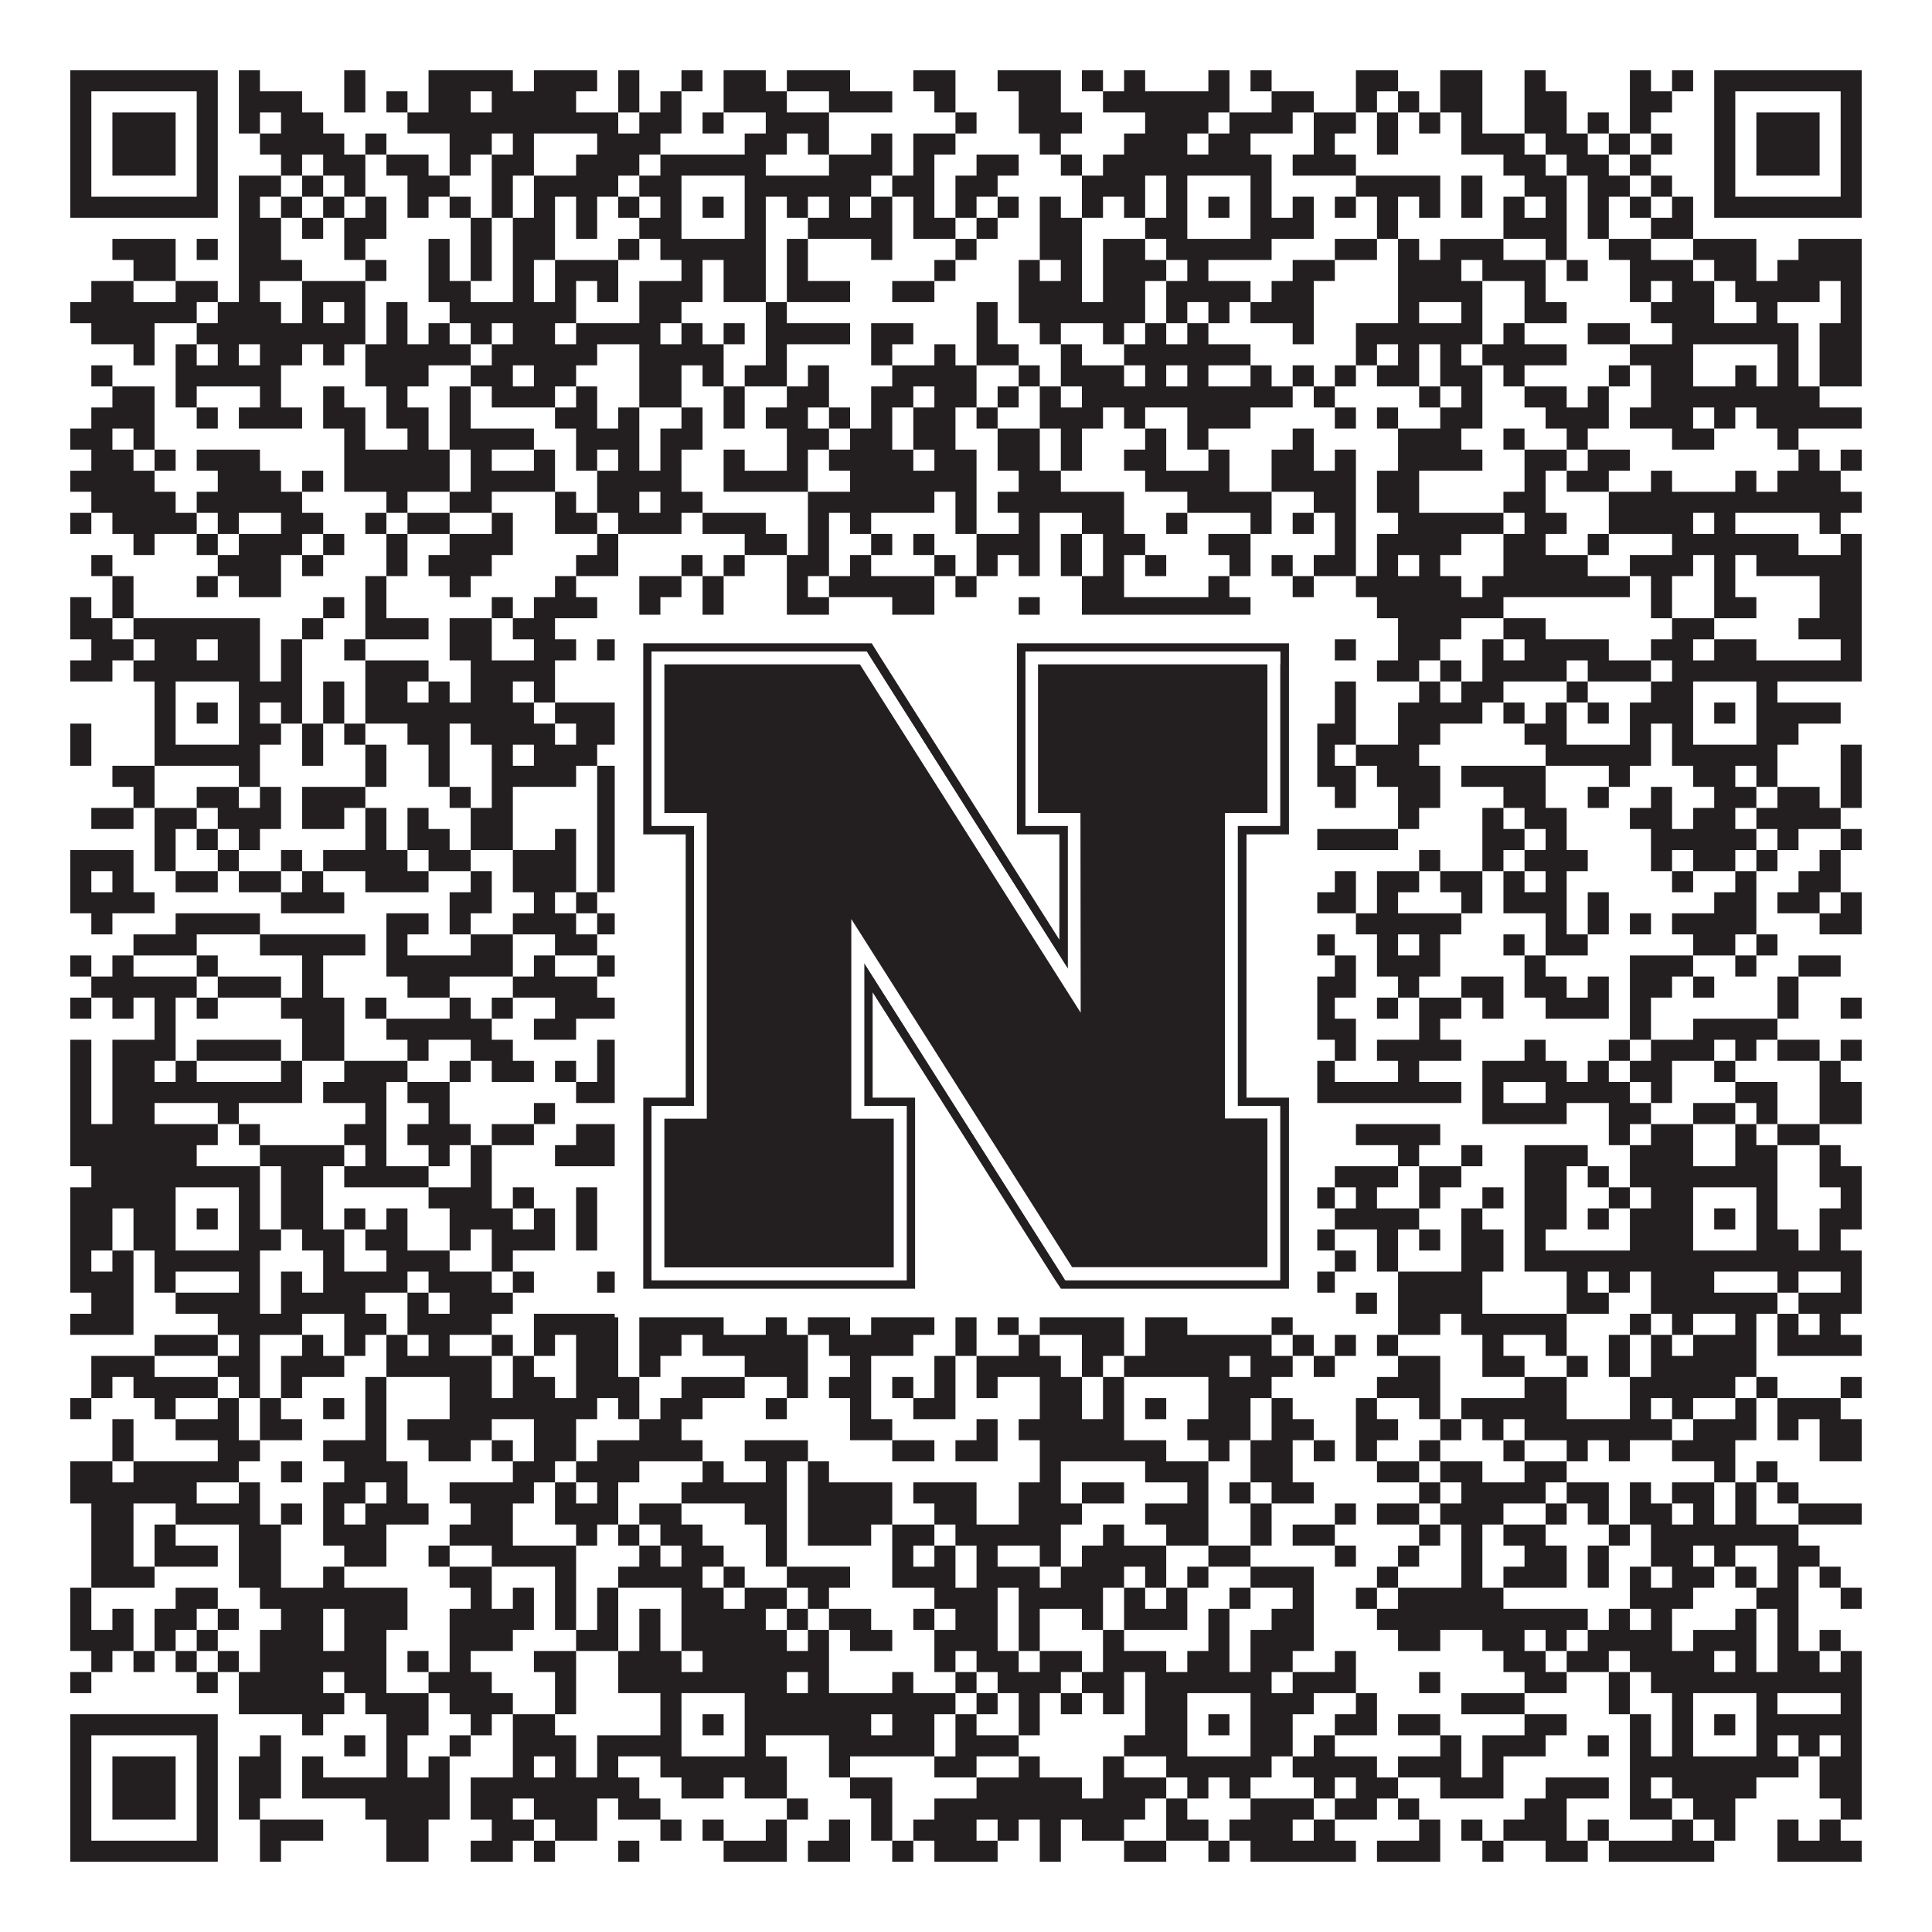
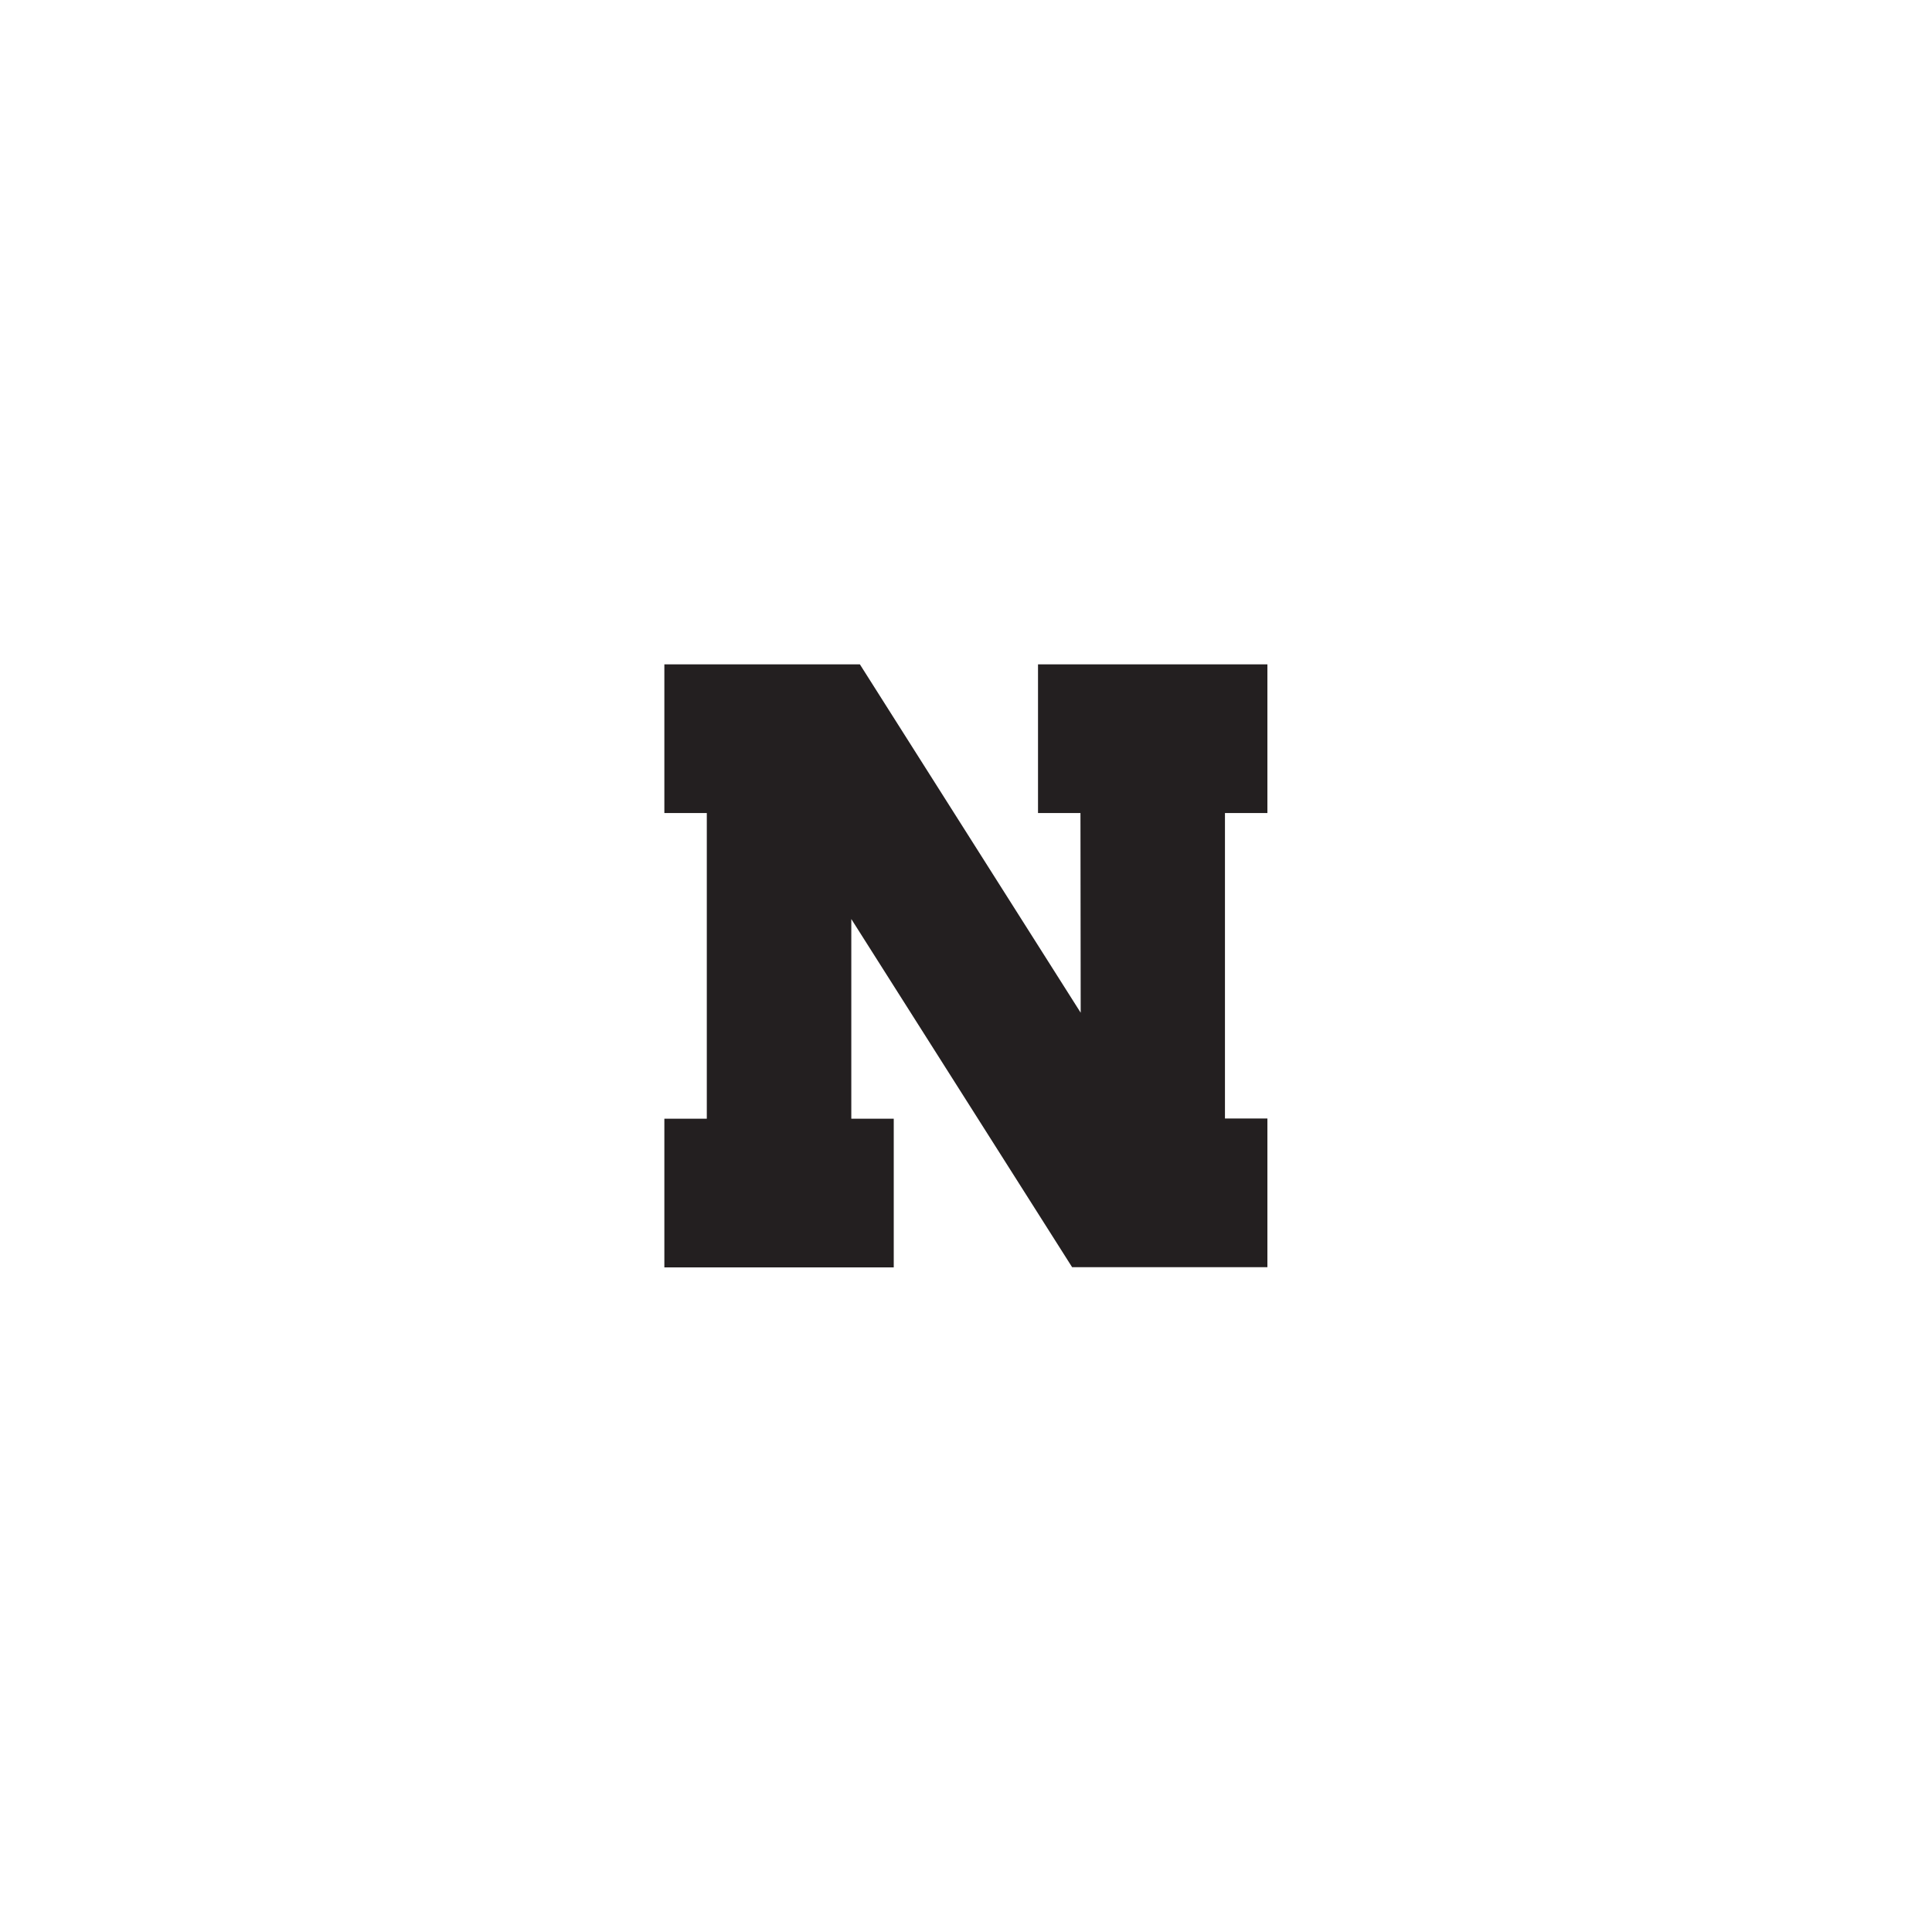
<svg xmlns="http://www.w3.org/2000/svg" version="1.1" width="1100px" height="1100px" viewBox="0 0 1100 1100">
-   <rect x="0" y="0" width="1100" height="1100" fill="#ffffff" fill-opacity="1" />
-   <path fill="#231f20" fill-opacity="1" d="M40,40L124,40L124,52L40,52ZM136,40L148,40L148,52L136,52ZM196,40L208,40L208,52L196,52ZM244,40L292,40L292,52L244,52ZM304,40L340,40L340,52L304,52ZM352,40L364,40L364,52L352,52ZM388,40L400,40L400,52L388,52ZM412,40L436,40L436,52L412,52ZM448,40L484,40L484,52L448,52ZM520,40L544,40L544,52L520,52ZM568,40L604,40L604,52L568,52ZM616,40L628,40L628,52L616,52ZM640,40L652,40L652,52L640,52ZM688,40L700,40L700,52L688,52ZM712,40L724,40L724,52L712,52ZM772,40L796,40L796,52L772,52ZM820,40L844,40L844,52L820,52ZM868,40L880,40L880,52L868,52ZM928,40L940,40L940,52L928,52ZM952,40L964,40L964,52L952,52ZM976,40L1060,40L1060,52L976,52ZM40,52L52,52L52,64L40,64ZM112,52L124,52L124,64L112,64ZM136,52L172,52L172,64L136,64ZM196,52L208,52L208,64L196,64ZM220,52L232,52L232,64L220,64ZM244,52L268,52L268,64L244,64ZM280,52L328,52L328,64L280,64ZM352,52L364,52L364,64L352,64ZM376,52L388,52L388,64L376,64ZM412,52L448,52L448,64L412,64ZM472,52L508,52L508,64L472,64ZM532,52L544,52L544,64L532,64ZM580,52L604,52L604,64L580,64ZM628,52L700,52L700,64L628,64ZM724,52L748,52L748,64L724,64ZM772,52L784,52L784,64L772,64ZM796,52L808,52L808,64L796,64ZM820,52L844,52L844,64L820,64ZM868,52L892,52L892,64L868,64ZM928,52L952,52L952,64L928,64ZM976,52L988,52L988,64L976,64ZM1048,52L1060,52L1060,64L1048,64ZM40,64L52,64L52,76L40,76ZM64,64L100,64L100,76L64,76ZM112,64L124,64L124,76L112,76ZM136,64L148,64L148,76L136,76ZM160,64L184,64L184,76L160,76ZM232,64L352,64L352,76L232,76ZM364,64L388,64L388,76L364,76ZM400,64L412,64L412,76L400,76ZM436,64L472,64L472,76L436,76ZM544,64L556,64L556,76L544,76ZM580,64L616,64L616,76L580,76ZM652,64L688,64L688,76L652,76ZM700,64L736,64L736,76L700,76ZM748,64L772,64L772,76L748,76ZM784,64L796,64L796,76L784,76ZM808,64L820,64L820,76L808,76ZM832,64L844,64L844,76L832,76ZM868,64L892,64L892,76L868,76ZM904,64L916,64L916,76L904,76ZM928,64L940,64L940,76L928,76ZM976,64L988,64L988,76L976,76ZM1000,64L1036,64L1036,76L1000,76ZM1048,64L1060,64L1060,76L1048,76ZM40,76L52,76L52,88L40,88ZM64,76L100,76L100,88L64,88ZM112,76L124,76L124,88L112,88ZM148,76L196,76L196,88L148,88ZM208,76L220,76L220,88L208,88ZM256,76L280,76L280,88L256,88ZM292,76L304,76L304,88L292,88ZM340,76L376,76L376,88L340,88ZM424,76L448,76L448,88L424,88ZM460,76L472,76L472,88L460,88ZM496,76L508,76L508,88L496,88ZM520,76L544,76L544,88L520,88ZM592,76L604,76L604,88L592,88ZM640,76L676,76L676,88L640,88ZM688,76L712,76L712,88L688,88ZM748,76L760,76L760,88L748,88ZM784,76L796,76L796,88L784,88ZM832,76L868,76L868,88L832,88ZM880,76L904,76L904,88L880,88ZM916,76L928,76L928,88L916,88ZM940,76L952,76L952,88L940,88ZM976,76L988,76L988,88L976,88ZM1000,76L1036,76L1036,88L1000,88ZM1048,76L1060,76L1060,88L1048,88ZM40,88L52,88L52,100L40,100ZM64,88L100,88L100,100L64,100ZM112,88L124,88L124,100L112,100ZM160,88L172,88L172,100L160,100ZM184,88L208,88L208,100L184,100ZM220,88L244,88L244,100L220,100ZM256,88L268,88L268,100L256,100ZM280,88L304,88L304,100L280,100ZM328,88L364,88L364,100L328,100ZM376,88L436,88L436,100L376,100ZM472,88L508,88L508,100L472,100ZM520,88L532,88L532,100L520,100ZM556,88L580,88L580,100L556,100ZM604,88L616,88L616,100L604,100ZM628,88L724,88L724,100L628,100ZM736,88L772,88L772,100L736,100ZM856,88L880,88L880,100L856,100ZM892,88L916,88L916,100L892,100ZM928,88L940,88L940,100L928,100ZM976,88L988,88L988,100L976,100ZM1000,88L1036,88L1036,100L1000,100ZM1048,88L1060,88L1060,100L1048,100ZM40,100L52,100L52,112L40,112ZM112,100L124,100L124,112L112,112ZM136,100L160,100L160,112L136,112ZM172,100L184,100L184,112L172,112ZM196,100L208,100L208,112L196,112ZM232,100L256,100L256,112L232,112ZM280,100L292,100L292,112L280,112ZM304,100L352,100L352,112L304,112ZM364,100L388,100L388,112L364,112ZM424,100L496,100L496,112L424,112ZM508,100L532,100L532,112L508,112ZM544,100L568,100L568,112L544,112ZM616,100L652,100L652,112L616,112ZM664,100L676,100L676,112L664,112ZM712,100L724,100L724,112L712,112ZM772,100L820,100L820,112L772,112ZM832,100L844,100L844,112L832,112ZM868,100L892,100L892,112L868,112ZM904,100L928,100L928,112L904,112ZM940,100L952,100L952,112L940,112ZM976,100L988,100L988,112L976,112ZM1048,100L1060,100L1060,112L1048,112ZM40,112L124,112L124,124L40,124ZM136,112L148,112L148,124L136,124ZM160,112L172,112L172,124L160,124ZM184,112L196,112L196,124L184,124ZM208,112L220,112L220,124L208,124ZM232,112L244,112L244,124L232,124ZM256,112L268,112L268,124L256,124ZM280,112L292,112L292,124L280,124ZM304,112L316,112L316,124L304,124ZM328,112L340,112L340,124L328,124ZM352,112L364,112L364,124L352,124ZM376,112L388,112L388,124L376,124ZM400,112L412,112L412,124L400,124ZM424,112L436,112L436,124L424,124ZM448,112L460,112L460,124L448,124ZM472,112L484,112L484,124L472,124ZM496,112L508,112L508,124L496,124ZM520,112L532,112L532,124L520,124ZM544,112L556,112L556,124L544,124ZM568,112L580,112L580,124L568,124ZM592,112L604,112L604,124L592,124ZM616,112L628,112L628,124L616,124ZM640,112L652,112L652,124L640,124ZM664,112L676,112L676,124L664,124ZM688,112L700,112L700,124L688,124ZM712,112L724,112L724,124L712,124ZM736,112L748,112L748,124L736,124ZM760,112L772,112L772,124L760,124ZM784,112L796,112L796,124L784,124ZM808,112L820,112L820,124L808,124ZM832,112L844,112L844,124L832,124ZM856,112L868,112L868,124L856,124ZM880,112L892,112L892,124L880,124ZM904,112L916,112L916,124L904,124ZM928,112L940,112L940,124L928,124ZM952,112L964,112L964,124L952,124ZM976,112L1060,112L1060,124L976,124ZM136,124L160,124L160,136L136,136ZM172,124L184,124L184,136L172,136ZM196,124L220,124L220,136L196,136ZM268,124L280,124L280,136L268,136ZM292,124L316,124L316,136L292,136ZM328,124L340,124L340,136L328,136ZM364,124L388,124L388,136L364,136ZM424,124L436,124L436,136L424,136ZM460,124L508,124L508,136L460,136ZM520,124L544,124L544,136L520,136ZM556,124L568,124L568,136L556,136ZM592,124L616,124L616,136L592,136ZM652,124L676,124L676,136L652,136ZM712,124L748,124L748,136L712,136ZM784,124L796,124L796,136L784,136ZM856,124L892,124L892,136L856,136ZM904,124L916,124L916,136L904,136ZM940,124L964,124L964,136L940,136ZM64,136L100,136L100,148L64,148ZM112,136L124,136L124,148L112,148ZM136,136L160,136L160,148L136,148ZM196,136L208,136L208,148L196,148ZM244,136L256,136L256,148L244,148ZM268,136L280,136L280,148L268,148ZM292,136L316,136L316,148L292,148ZM352,136L364,136L364,148L352,148ZM376,136L436,136L436,148L376,148ZM448,136L460,136L460,148L448,148ZM496,136L508,136L508,148L496,148ZM544,136L556,136L556,148L544,148ZM592,136L616,136L616,148L592,148ZM628,136L652,136L652,148L628,148ZM664,136L724,136L724,148L664,148ZM760,136L784,136L784,148L760,148ZM796,136L808,136L808,148L796,148ZM820,136L856,136L856,148L820,148ZM880,136L892,136L892,148L880,148ZM916,136L940,136L940,148L916,148ZM964,136L1000,136L1000,148L964,148ZM1024,136L1060,136L1060,148L1024,148ZM76,148L100,148L100,160L76,160ZM136,148L172,148L172,160L136,160ZM208,148L220,148L220,160L208,160ZM244,148L256,148L256,160L244,160ZM268,148L280,148L280,160L268,160ZM292,148L304,148L304,160L292,160ZM316,148L352,148L352,160L316,160ZM388,148L400,148L400,160L388,160ZM412,148L436,148L436,160L412,160ZM448,148L460,148L460,160L448,160ZM532,148L544,148L544,160L532,160ZM580,148L592,148L592,160L580,160ZM604,148L616,148L616,160L604,160ZM628,148L664,148L664,160L628,160ZM676,148L688,148L688,160L676,160ZM736,148L760,148L760,160L736,160ZM796,148L832,148L832,160L796,160ZM844,148L880,148L880,160L844,160ZM892,148L904,148L904,160L892,160ZM928,148L964,148L964,160L928,160ZM976,148L1000,148L1000,160L976,160ZM1012,148L1060,148L1060,160L1012,160ZM52,160L76,160L76,172L52,172ZM100,160L124,160L124,172L100,172ZM136,160L148,160L148,172L136,172ZM172,160L208,160L208,172L172,172ZM244,160L268,160L268,172L244,172ZM292,160L304,160L304,172L292,172ZM316,160L328,160L328,172L316,172ZM340,160L352,160L352,172L340,172ZM364,160L400,160L400,172L364,172ZM412,160L436,160L436,172L412,172ZM448,160L484,160L484,172L448,172ZM508,160L532,160L532,172L508,172ZM580,160L616,160L616,172L580,172ZM628,160L652,160L652,172L628,172ZM664,160L712,160L712,172L664,172ZM724,160L748,160L748,172L724,172ZM796,160L844,160L844,172L796,172ZM868,160L880,160L880,172L868,172ZM928,160L940,160L940,172L928,172ZM952,160L976,160L976,172L952,172ZM988,160L1036,160L1036,172L988,172ZM1048,160L1060,160L1060,172L1048,172ZM40,172L112,172L112,184L40,184ZM124,172L160,172L160,184L124,184ZM172,172L184,172L184,184L172,184ZM196,172L208,172L208,184L196,184ZM220,172L232,172L232,184L220,184ZM256,172L328,172L328,184L256,184ZM364,172L388,172L388,184L364,184ZM436,172L448,172L448,184L436,184ZM556,172L568,172L568,184L556,184ZM580,172L652,172L652,184L580,184ZM664,172L676,172L676,184L664,184ZM688,172L700,172L700,184L688,184ZM712,172L748,172L748,184L712,184ZM796,172L808,172L808,184L796,184ZM832,172L844,172L844,184L832,184ZM868,172L892,172L892,184L868,184ZM940,172L976,172L976,184L940,184ZM1000,172L1012,172L1012,184L1000,184ZM1048,172L1060,172L1060,184L1048,184ZM52,184L88,184L88,196L52,196ZM112,184L208,184L208,196L112,196ZM220,184L232,184L232,196L220,196ZM244,184L256,184L256,196L244,196ZM268,184L280,184L280,196L268,196ZM292,184L316,184L316,196L292,196ZM328,184L376,184L376,196L328,196ZM388,184L400,184L400,196L388,196ZM412,184L424,184L424,196L412,196ZM436,184L484,184L484,196L436,196ZM496,184L520,184L520,196L496,196ZM556,184L568,184L568,196L556,196ZM592,184L604,184L604,196L592,196ZM628,184L640,184L640,196L628,196ZM652,184L664,184L664,196L652,196ZM676,184L688,184L688,196L676,196ZM736,184L748,184L748,196L736,196ZM772,184L844,184L844,196L772,196ZM856,184L868,184L868,196L856,196ZM904,184L928,184L928,196L904,196ZM952,184L1024,184L1024,196L952,196ZM1036,184L1060,184L1060,196L1036,196ZM76,196L88,196L88,208L76,208ZM100,196L112,196L112,208L100,208ZM124,196L136,196L136,208L124,208ZM148,196L172,196L172,208L148,208ZM184,196L196,196L196,208L184,208ZM208,196L268,196L268,208L208,208ZM280,196L340,196L340,208L280,208ZM364,196L412,196L412,208L364,208ZM436,196L448,196L448,208L436,208ZM496,196L508,196L508,208L496,208ZM532,196L544,196L544,208L532,208ZM556,196L580,196L580,208L556,208ZM604,196L616,196L616,208L604,208ZM640,196L712,196L712,208L640,208ZM772,196L784,196L784,208L772,208ZM796,196L808,196L808,208L796,208ZM820,196L832,196L832,208L820,208ZM844,196L892,196L892,208L844,208ZM928,196L964,196L964,208L928,208ZM1012,196L1024,196L1024,208L1012,208ZM1036,196L1060,196L1060,208L1036,208ZM52,208L64,208L64,220L52,220ZM100,208L160,208L160,220L100,220ZM208,208L244,208L244,220L208,220ZM268,208L292,208L292,220L268,220ZM304,208L328,208L328,220L304,220ZM364,208L388,208L388,220L364,220ZM400,208L412,208L412,220L400,220ZM424,208L448,208L448,220L424,220ZM460,208L472,208L472,220L460,220ZM508,208L556,208L556,220L508,220ZM580,208L592,208L592,220L580,220ZM604,208L640,208L640,220L604,220ZM652,208L664,208L664,220L652,220ZM676,208L688,208L688,220L676,220ZM712,208L724,208L724,220L712,220ZM736,208L748,208L748,220L736,220ZM760,208L772,208L772,220L760,220ZM784,208L808,208L808,220L784,220ZM820,208L844,208L844,220L820,220ZM856,208L868,208L868,220L856,220ZM916,208L928,208L928,220L916,220ZM940,208L964,208L964,220L940,220ZM988,208L1000,208L1000,220L988,220ZM1012,208L1024,208L1024,220L1012,220ZM1036,208L1060,208L1060,220L1036,220ZM64,220L88,220L88,232L64,232ZM100,220L112,220L112,232L100,232ZM148,220L160,220L160,232L148,232ZM184,220L196,220L196,232L184,232ZM220,220L232,220L232,232L220,232ZM256,220L268,220L268,232L256,232ZM280,220L316,220L316,232L280,232ZM328,220L340,220L340,232L328,232ZM364,220L388,220L388,232L364,232ZM412,220L424,220L424,232L412,232ZM448,220L472,220L472,232L448,232ZM496,220L520,220L520,232L496,232ZM532,220L556,220L556,232L532,232ZM568,220L580,220L580,232L568,232ZM592,220L604,220L604,232L592,232ZM616,220L736,220L736,232L616,232ZM748,220L760,220L760,232L748,232ZM808,220L820,220L820,232L808,232ZM832,220L844,220L844,232L832,232ZM868,220L892,220L892,232L868,232ZM904,220L916,220L916,232L904,232ZM940,220L1036,220L1036,232L940,232ZM52,232L88,232L88,244L52,244ZM112,232L124,232L124,244L112,244ZM136,232L172,232L172,244L136,244ZM184,232L208,232L208,244L184,244ZM220,232L244,232L244,244L220,244ZM256,232L268,232L268,244L256,244ZM316,232L340,232L340,244L316,244ZM352,232L364,232L364,244L352,244ZM388,232L400,232L400,244L388,244ZM412,232L424,232L424,244L412,244ZM436,232L460,232L460,244L436,244ZM472,232L484,232L484,244L472,244ZM496,232L508,232L508,244L496,244ZM520,232L544,232L544,244L520,244ZM556,232L568,232L568,244L556,244ZM592,232L628,232L628,244L592,244ZM640,232L652,232L652,244L640,244ZM676,232L712,232L712,244L676,244ZM760,232L772,232L772,244L760,244ZM784,232L796,232L796,244L784,244ZM820,232L844,232L844,244L820,244ZM880,232L916,232L916,244L880,244ZM928,232L964,232L964,244L928,244ZM976,232L988,232L988,244L976,244ZM1000,232L1060,232L1060,244L1000,244ZM40,244L64,244L64,256L40,256ZM76,244L88,244L88,256L76,256ZM196,244L208,244L208,256L196,256ZM232,244L244,244L244,256L232,256ZM256,244L304,244L304,256L256,256ZM328,244L364,244L364,256L328,256ZM376,244L400,244L400,256L376,256ZM448,244L472,244L472,256L448,256ZM484,244L508,244L508,256L484,256ZM520,244L544,244L544,256L520,256ZM568,244L592,244L592,256L568,256ZM604,244L616,244L616,256L604,256ZM652,244L664,244L664,256L652,256ZM676,244L688,244L688,256L676,256ZM736,244L748,244L748,256L736,256ZM796,244L832,244L832,256L796,256ZM856,244L868,244L868,256L856,256ZM892,244L904,244L904,256L892,256ZM952,244L976,244L976,256L952,256ZM1012,244L1024,244L1024,256L1012,256ZM52,256L76,256L76,268L52,268ZM88,256L100,256L100,268L88,268ZM112,256L148,256L148,268L112,268ZM196,256L256,256L256,268L196,268ZM268,256L280,256L280,268L268,268ZM304,256L316,256L316,268L304,268ZM328,256L340,256L340,268L328,268ZM352,256L364,256L364,268L352,268ZM376,256L388,256L388,268L376,268ZM412,256L424,256L424,268L412,268ZM448,256L460,256L460,268L448,268ZM472,256L520,256L520,268L472,268ZM532,256L556,256L556,268L532,268ZM568,256L592,256L592,268L568,268ZM604,256L616,256L616,268L604,268ZM640,256L664,256L664,268L640,268ZM688,256L700,256L700,268L688,268ZM724,256L748,256L748,268L724,268ZM760,256L772,256L772,268L760,268ZM796,256L844,256L844,268L796,268ZM868,256L892,256L892,268L868,268ZM904,256L928,256L928,268L904,268ZM1024,256L1036,256L1036,268L1024,268ZM1048,256L1060,256L1060,268L1048,268ZM40,268L88,268L88,280L40,280ZM124,268L160,268L160,280L124,280ZM172,268L184,268L184,280L172,280ZM196,268L256,268L256,280L196,280ZM268,268L316,268L316,280L268,280ZM340,268L388,268L388,280L340,280ZM412,268L460,268L460,280L412,280ZM484,268L556,268L556,280L484,280ZM580,268L604,268L604,280L580,280ZM652,268L700,268L700,280L652,280ZM724,268L772,268L772,280L724,280ZM784,268L808,268L808,280L784,280ZM868,268L880,268L880,280L868,280ZM892,268L916,268L916,280L892,280ZM940,268L952,268L952,280L940,280ZM988,268L1000,268L1000,280L988,280ZM1012,268L1048,268L1048,280L1012,280ZM52,280L100,280L100,292L52,292ZM112,280L172,280L172,292L112,292ZM220,280L232,280L232,292L220,292ZM256,280L280,280L280,292L256,292ZM316,280L328,280L328,292L316,292ZM340,280L364,280L364,292L340,292ZM376,280L400,280L400,292L376,292ZM460,280L532,280L532,292L460,292ZM544,280L556,280L556,292L544,292ZM568,280L640,280L640,292L568,292ZM676,280L724,280L724,292L676,292ZM748,280L772,280L772,292L748,292ZM784,280L808,280L808,292L784,292ZM856,280L880,280L880,292L856,292ZM916,280L1060,280L1060,292L916,292ZM40,292L52,292L52,304L40,304ZM64,292L112,292L112,304L64,304ZM124,292L136,292L136,304L124,304ZM160,292L184,292L184,304L160,304ZM208,292L220,292L220,304L208,304ZM232,292L256,292L256,304L232,304ZM280,292L292,292L292,304L280,304ZM316,292L340,292L340,304L316,304ZM352,292L388,292L388,304L352,304ZM400,292L436,292L436,304L400,304ZM460,292L472,292L472,304L460,304ZM484,292L496,292L496,304L484,304ZM544,292L556,292L556,304L544,304ZM580,292L592,292L592,304L580,304ZM616,292L640,292L640,304L616,304ZM664,292L676,292L676,304L664,304ZM712,292L724,292L724,304L712,304ZM736,292L748,292L748,304L736,304ZM760,292L772,292L772,304L760,304ZM796,292L856,292L856,304L796,304ZM868,292L892,292L892,304L868,304ZM916,292L964,292L964,304L916,304ZM976,292L988,292L988,304L976,304ZM1036,292L1048,292L1048,304L1036,304ZM76,304L88,304L88,316L76,316ZM112,304L124,304L124,316L112,316ZM136,304L172,304L172,316L136,316ZM184,304L196,304L196,316L184,316ZM220,304L232,304L232,316L220,316ZM256,304L292,304L292,316L256,316ZM340,304L352,304L352,316L340,316ZM424,304L448,304L448,316L424,316ZM460,304L472,304L472,316L460,316ZM496,304L508,304L508,316L496,316ZM520,304L532,304L532,316L520,316ZM556,304L592,304L592,316L556,316ZM604,304L616,304L616,316L604,316ZM628,304L652,304L652,316L628,316ZM688,304L712,304L712,316L688,316ZM760,304L772,304L772,316L760,316ZM784,304L832,304L832,316L784,316ZM856,304L880,304L880,316L856,316ZM904,304L916,304L916,316L904,316ZM952,304L1024,304L1024,316L952,316ZM1048,304L1060,304L1060,316L1048,316ZM52,316L64,316L64,328L52,328ZM124,316L160,316L160,328L124,328ZM172,316L184,316L184,328L172,328ZM220,316L232,316L232,328L220,328ZM244,316L280,316L280,328L244,328ZM328,316L352,316L352,328L328,328ZM388,316L400,316L400,328L388,328ZM412,316L424,316L424,328L412,328ZM448,316L472,316L472,328L448,328ZM484,316L496,316L496,328L484,328ZM532,316L544,316L544,328L532,328ZM556,316L568,316L568,328L556,328ZM580,316L592,316L592,328L580,328ZM604,316L616,316L616,328L604,328ZM628,316L640,316L640,328L628,328ZM652,316L664,316L664,328L652,328ZM700,316L712,316L712,328L700,328ZM724,316L736,316L736,328L724,328ZM748,316L772,316L772,328L748,328ZM784,316L796,316L796,328L784,328ZM808,316L820,316L820,328L808,328ZM856,316L904,316L904,328L856,328ZM928,316L964,316L964,328L928,328ZM976,316L988,316L988,328L976,328ZM1000,316L1060,316L1060,328L1000,328ZM64,328L76,328L76,340L64,340ZM112,328L124,328L124,340L112,340ZM136,328L160,328L160,340L136,340ZM208,328L220,328L220,340L208,340ZM256,328L268,328L268,340L256,340ZM316,328L328,328L328,340L316,340ZM364,328L388,328L388,340L364,340ZM400,328L412,328L412,340L400,340ZM448,328L460,328L460,340L448,340ZM472,328L532,328L532,340L472,340ZM544,328L556,328L556,340L544,340ZM616,328L640,328L640,340L616,340ZM688,328L700,328L700,340L688,340ZM736,328L748,328L748,340L736,340ZM772,328L832,328L832,340L772,340ZM844,328L928,328L928,340L844,340ZM940,328L952,328L952,340L940,340ZM976,328L988,328L988,340L976,340ZM1036,328L1060,328L1060,340L1036,340ZM40,340L52,340L52,352L40,352ZM64,340L76,340L76,352L64,352ZM184,340L196,340L196,352L184,352ZM208,340L220,340L220,352L208,352ZM280,340L292,340L292,352L280,352ZM304,340L340,340L340,352L304,352ZM364,340L376,340L376,352L364,352ZM400,340L412,340L412,352L400,352ZM448,340L472,340L472,352L448,352ZM508,340L532,340L532,352L508,352ZM580,340L592,340L592,352L580,352ZM616,340L712,340L712,352L616,352ZM784,340L856,340L856,352L784,352ZM940,340L952,340L952,352L940,352ZM976,340L1000,340L1000,352L976,352ZM1036,340L1060,340L1060,352L1036,352ZM40,352L64,352L64,364L40,364ZM76,352L148,352L148,364L76,364ZM172,352L184,352L184,364L172,364ZM208,352L244,352L244,364L208,364ZM256,352L280,352L280,364L256,364ZM292,352L316,352L316,364L292,364ZM388,352L496,352L496,364L388,364ZM508,352L520,352L520,364L508,364ZM532,352L544,352L544,364L532,364ZM556,352L568,352L568,364L556,364ZM628,352L652,352L652,364L628,364ZM664,352L676,352L676,364L664,364ZM688,352L712,352L712,364L688,364ZM724,352L748,352L748,364L724,364ZM796,352L832,352L832,364L796,364ZM856,352L880,352L880,364L856,364ZM952,352L976,352L976,364L952,364ZM1024,352L1060,352L1060,364L1024,364ZM52,364L76,364L76,376L52,376ZM88,364L112,364L112,376L88,376ZM124,364L148,364L148,376L124,376ZM160,364L172,364L172,376L160,376ZM196,364L208,364L208,376L196,376ZM256,364L280,364L280,376L256,376ZM304,364L328,364L328,376L304,376ZM340,364L352,364L352,376L340,376ZM364,364L376,364L376,376L364,376ZM388,364L424,364L424,376L388,376ZM448,364L460,364L460,376L448,376ZM472,364L520,364L520,376L472,376ZM532,364L544,364L544,376L532,376ZM568,364L652,364L652,376L568,376ZM676,364L688,364L688,376L676,376ZM700,364L748,364L748,376L700,376ZM760,364L772,364L772,376L760,376ZM796,364L820,364L820,376L796,376ZM844,364L856,364L856,376L844,376ZM868,364L916,364L916,376L868,376ZM940,364L964,364L964,376L940,376ZM976,364L1000,364L1000,376L976,376ZM1048,364L1060,364L1060,376L1048,376ZM40,376L64,376L64,388L40,388ZM76,376L148,376L148,388L76,388ZM160,376L172,376L172,388L160,388ZM208,376L244,376L244,388L208,388ZM268,376L316,376L316,388L268,388ZM376,376L436,376L436,388L376,388ZM448,376L460,376L460,388L448,388ZM472,376L496,376L496,388L472,388ZM508,376L532,376L532,388L508,388ZM556,376L568,376L568,388L556,388ZM580,376L604,376L604,388L580,388ZM628,376L640,376L640,388L628,388ZM664,376L748,376L748,388L664,388ZM784,376L808,376L808,388L784,388ZM820,376L832,376L832,388L820,388ZM844,376L892,376L892,388L844,388ZM904,376L940,376L940,388L904,388ZM952,376L1060,376L1060,388L952,388ZM88,388L100,388L100,400L88,400ZM136,388L172,388L172,400L136,400ZM184,388L196,388L196,400L184,400ZM208,388L232,388L232,400L208,400ZM244,388L256,388L256,400L244,400ZM268,388L292,388L292,400L268,400ZM304,388L316,388L316,400L304,400ZM352,388L388,388L388,400L352,400ZM424,388L460,388L460,400L424,400ZM472,388L484,388L484,400L472,400ZM496,388L520,388L520,400L496,400ZM532,388L580,388L580,400L532,400ZM628,388L640,388L640,400L628,400ZM664,388L676,388L676,400L664,400ZM712,388L736,388L736,400L712,400ZM760,388L772,388L772,400L760,400ZM808,388L820,388L820,400L808,400ZM832,388L856,388L856,400L832,400ZM892,388L904,388L904,400L892,400ZM940,388L964,388L964,400L940,400ZM1000,388L1012,388L1012,400L1000,400ZM88,400L100,400L100,412L88,412ZM112,400L124,400L124,412L112,412ZM136,400L148,400L148,412L136,412ZM160,400L172,400L172,412L160,412ZM184,400L196,400L196,412L184,412ZM208,400L304,400L304,412L208,412ZM316,400L352,400L352,412L316,412ZM364,400L388,400L388,412L364,412ZM400,400L412,400L412,412L400,412ZM424,400L448,400L448,412L424,412ZM460,400L472,400L472,412L460,412ZM484,400L532,400L532,412L484,412ZM592,400L652,400L652,412L592,412ZM664,400L676,400L676,412L664,412ZM688,400L700,400L700,412L688,412ZM712,400L736,400L736,412L712,412ZM760,400L772,400L772,412L760,412ZM796,400L844,400L844,412L796,412ZM856,400L868,400L868,412L856,412ZM880,400L892,400L892,412L880,412ZM904,400L916,400L916,412L904,412ZM928,400L964,400L964,412L928,412ZM976,400L988,400L988,412L976,412ZM1000,400L1048,400L1048,412L1000,412ZM40,412L52,412L52,424L40,424ZM88,412L100,412L100,424L88,424ZM136,412L160,412L160,424L136,424ZM172,412L184,412L184,424L172,424ZM196,412L208,412L208,424L196,424ZM232,412L256,412L256,424L232,424ZM268,412L316,412L316,424L268,424ZM328,412L364,412L364,424L328,424ZM376,412L388,412L388,424L376,424ZM424,412L448,412L448,424L424,424ZM460,412L520,412L520,424L460,424ZM544,412L556,412L556,424L544,424ZM568,412L580,412L580,424L568,424ZM604,412L628,412L628,424L604,424ZM640,412L652,412L652,424L640,424ZM664,412L676,412L676,424L664,424ZM712,412L772,412L772,424L712,424ZM796,412L820,412L820,424L796,424ZM868,412L892,412L892,424L868,424ZM928,412L940,412L940,424L928,424ZM952,412L964,412L964,424L952,424ZM1000,412L1024,412L1024,424L1000,424ZM40,424L52,424L52,436L40,436ZM88,424L148,424L148,436L88,436ZM172,424L184,424L184,436L172,436ZM208,424L220,424L220,436L208,436ZM244,424L256,424L256,436L244,436ZM280,424L292,424L292,436L280,436ZM304,424L340,424L340,436L304,436ZM352,424L448,424L448,436L352,436ZM484,424L520,424L520,436L484,436ZM544,424L568,424L568,436L544,436ZM580,424L604,424L604,436L580,436ZM640,424L760,424L760,436L640,436ZM772,424L808,424L808,436L772,436ZM880,424L940,424L940,436L880,436ZM952,424L1012,424L1012,436L952,436ZM1048,424L1060,424L1060,436L1048,436ZM64,436L88,436L88,448L64,448ZM136,436L148,436L148,448L136,448ZM208,436L220,436L220,448L208,448ZM244,436L256,436L256,448L244,448ZM280,436L328,436L328,448L280,448ZM340,436L352,436L352,448L340,448ZM388,436L400,436L400,448L388,448ZM424,436L508,436L508,448L424,448ZM520,436L544,436L544,448L520,448ZM556,436L568,436L568,448L556,448ZM652,436L676,436L676,448L652,448ZM700,436L712,436L712,448L700,448ZM748,436L772,436L772,448L748,448ZM784,436L820,436L820,448L784,448ZM832,436L880,436L880,448L832,448ZM916,436L928,436L928,448L916,448ZM964,436L988,436L988,448L964,448ZM1000,436L1012,436L1012,448L1000,448ZM1048,436L1060,436L1060,448L1048,448ZM76,448L88,448L88,460L76,460ZM112,448L136,448L136,460L112,460ZM148,448L160,448L160,460L148,460ZM172,448L208,448L208,460L172,460ZM256,448L268,448L268,460L256,460ZM280,448L292,448L292,460L280,460ZM340,448L352,448L352,460L340,460ZM364,448L376,448L376,460L364,460ZM400,448L412,448L412,460L400,460ZM424,448L436,448L436,460L424,460ZM448,448L460,448L460,460L448,460ZM496,448L508,448L508,460L496,460ZM520,448L556,448L556,460L520,460ZM580,448L592,448L592,460L580,460ZM604,448L628,448L628,460L604,460ZM676,448L688,448L688,460L676,460ZM712,448L724,448L724,460L712,460ZM736,448L748,448L748,460L736,460ZM760,448L772,448L772,460L760,460ZM796,448L820,448L820,460L796,460ZM856,448L880,448L880,460L856,460ZM904,448L916,448L916,460L904,460ZM940,448L952,448L952,460L940,460ZM976,448L1000,448L1000,460L976,460ZM1012,448L1036,448L1036,460L1012,460ZM1048,448L1060,448L1060,460L1048,460ZM52,460L76,460L76,472L52,472ZM88,460L112,460L112,472L88,472ZM124,460L160,460L160,472L124,472ZM172,460L196,460L196,472L172,472ZM208,460L220,460L220,472L208,472ZM232,460L244,460L244,472L232,472ZM268,460L292,460L292,472L268,472ZM340,460L352,460L352,472L340,472ZM412,460L436,460L436,472L412,472ZM448,460L460,460L460,472L448,472ZM472,460L508,460L508,472L472,472ZM532,460L556,460L556,472L532,472ZM580,460L592,460L592,472L580,472ZM604,460L628,460L628,472L604,472ZM640,460L676,460L676,472L640,472ZM712,460L748,460L748,472L712,472ZM796,460L808,460L808,472L796,472ZM844,460L856,460L856,472L844,472ZM868,460L892,460L892,472L868,472ZM928,460L952,460L952,472L928,472ZM964,460L988,460L988,472L964,472ZM1000,460L1048,460L1048,472L1000,472ZM88,472L100,472L100,484L88,484ZM112,472L124,472L124,484L112,484ZM136,472L148,472L148,484L136,484ZM208,472L220,472L220,484L208,484ZM232,472L256,472L256,484L232,484ZM268,472L292,472L292,484L268,484ZM316,472L328,472L328,484L316,484ZM340,472L352,472L352,484L340,484ZM364,472L376,472L376,484L364,484ZM400,472L424,472L424,484L400,484ZM448,472L484,472L484,484L448,484ZM532,472L568,472L568,484L532,484ZM592,472L664,472L664,484L592,484ZM676,472L688,472L688,484L676,484ZM700,472L712,472L712,484L700,484ZM736,472L796,472L796,484L736,484ZM844,472L868,472L868,484L844,484ZM880,472L892,472L892,484L880,484ZM940,472L1000,472L1000,484L940,484ZM1012,472L1024,472L1024,484L1012,484ZM1048,472L1060,472L1060,484L1048,484ZM40,484L76,484L76,496L40,496ZM88,484L100,484L100,496L88,496ZM124,484L136,484L136,496L124,496ZM160,484L172,484L172,496L160,496ZM184,484L232,484L232,496L184,496ZM244,484L268,484L268,496L244,496ZM292,484L328,484L328,496L292,496ZM340,484L352,484L352,496L340,496ZM364,484L400,484L400,496L364,496ZM412,484L448,484L448,496L412,496ZM460,484L508,484L508,496L460,496ZM532,484L556,484L556,496L532,496ZM580,484L592,484L592,496L580,496ZM604,484L628,484L628,496L604,496ZM640,484L688,484L688,496L640,496ZM700,484L712,484L712,496L700,496ZM808,484L820,484L820,496L808,496ZM844,484L856,484L856,496L844,496ZM868,484L904,484L904,496L868,496ZM940,484L952,484L952,496L940,496ZM964,484L988,484L988,496L964,496ZM1000,484L1012,484L1012,496L1000,496ZM1036,484L1048,484L1048,496L1036,496ZM40,496L52,496L52,508L40,508ZM64,496L76,496L76,508L64,508ZM100,496L124,496L124,508L100,508ZM136,496L160,496L160,508L136,508ZM172,496L184,496L184,508L172,508ZM208,496L244,496L244,508L208,508ZM268,496L280,496L280,508L268,508ZM292,496L328,496L328,508L292,508ZM340,496L364,496L364,508L340,508ZM376,496L412,496L412,508L376,508ZM424,496L436,496L436,508L424,508ZM484,496L496,496L496,508L484,508ZM508,496L544,496L544,508L508,508ZM568,496L592,496L592,508L568,508ZM616,496L640,496L640,508L616,508ZM652,496L664,496L664,508L652,508ZM688,496L712,496L712,508L688,508ZM760,496L772,496L772,508L760,508ZM784,496L808,496L808,508L784,508ZM820,496L844,496L844,508L820,508ZM856,496L868,496L868,508L856,508ZM880,496L892,496L892,508L880,508ZM952,496L964,496L964,508L952,508ZM988,496L1000,496L1000,508L988,508ZM1024,496L1048,496L1048,508L1024,508ZM40,508L88,508L88,520L40,520ZM160,508L196,508L196,520L160,520ZM256,508L280,508L280,520L256,520ZM304,508L316,508L316,520L304,520ZM328,508L340,508L340,520L328,520ZM364,508L388,508L388,520L364,520ZM400,508L436,508L436,520L400,520ZM472,508L508,508L508,520L472,520ZM532,508L544,508L544,520L532,520ZM616,508L628,508L628,520L616,520ZM640,508L652,508L652,520L640,520ZM664,508L676,508L676,520L664,520ZM688,508L700,508L700,520L688,520ZM712,508L772,508L772,520L712,520ZM784,508L796,508L796,520L784,520ZM832,508L844,508L844,520L832,520ZM856,508L892,508L892,520L856,520ZM904,508L916,508L916,520L904,520ZM976,508L1000,508L1000,520L976,520ZM1012,508L1036,508L1036,520L1012,520ZM1048,508L1060,508L1060,520L1048,520ZM52,520L64,520L64,532L52,532ZM100,520L148,520L148,532L100,532ZM220,520L244,520L244,532L220,532ZM256,520L268,520L268,532L256,532ZM292,520L328,520L328,532L292,532ZM340,520L352,520L352,532L340,532ZM412,520L436,520L436,532L412,532ZM448,520L472,520L472,532L448,532ZM484,520L496,520L496,532L484,532ZM532,520L544,520L544,532L532,532ZM580,520L640,520L640,532L580,532ZM652,520L664,520L664,532L652,532ZM700,520L724,520L724,532L700,532ZM736,520L748,520L748,532L736,532ZM772,520L832,520L832,532L772,532ZM880,520L892,520L892,532L880,532ZM904,520L916,520L916,532L904,532ZM928,520L940,520L940,532L928,532ZM952,520L1000,520L1000,532L952,532ZM1036,520L1060,520L1060,532L1036,532ZM76,532L112,532L112,544L76,544ZM148,532L208,532L208,544L148,544ZM220,532L232,532L232,544L220,544ZM268,532L292,532L292,544L268,544ZM316,532L340,532L340,544L316,544ZM352,532L376,532L376,544L352,544ZM412,532L436,532L436,544L412,544ZM496,532L532,532L532,544L496,544ZM544,532L556,532L556,544L544,544ZM592,532L616,532L616,544L592,544ZM724,532L736,532L736,544L724,544ZM748,532L760,532L760,544L748,544ZM784,532L796,532L796,544L784,544ZM808,532L820,532L820,544L808,544ZM856,532L868,532L868,544L856,544ZM880,532L904,532L904,544L880,544ZM964,532L988,532L988,544L964,544ZM1000,532L1012,532L1012,544L1000,544ZM40,544L52,544L52,556L40,556ZM64,544L76,544L76,556L64,556ZM112,544L124,544L124,556L112,556ZM172,544L184,544L184,556L172,556ZM220,544L292,544L292,556L220,556ZM304,544L316,544L316,556L304,556ZM340,544L388,544L388,556L340,556ZM424,544L448,544L448,556L424,556ZM508,544L520,544L520,556L508,556ZM532,544L544,544L544,556L532,556ZM556,544L580,544L580,556L556,556ZM616,544L700,544L700,556L616,556ZM712,544L736,544L736,556L712,556ZM760,544L772,544L772,556L760,556ZM784,544L820,544L820,556L784,556ZM868,544L880,544L880,556L868,556ZM928,544L964,544L964,556L928,556ZM988,544L1000,544L1000,556L988,556ZM1024,544L1048,544L1048,556L1024,556ZM52,556L112,556L112,568L52,568ZM124,556L160,556L160,568L124,568ZM172,556L184,556L184,568L172,568ZM232,556L256,556L256,568L232,568ZM292,556L340,556L340,568L292,568ZM376,556L400,556L400,568L376,568ZM412,556L448,556L448,568L412,568ZM472,556L496,556L496,568L472,568ZM508,556L520,556L520,568L508,568ZM532,556L580,556L580,568L532,568ZM604,556L640,556L640,568L604,568ZM664,556L688,556L688,568L664,568ZM724,556L772,556L772,568L724,568ZM796,556L808,556L808,568L796,568ZM832,556L856,556L856,568L832,568ZM868,556L892,556L892,568L868,568ZM904,556L916,556L916,568L904,568ZM928,556L952,556L952,568L928,568ZM964,556L976,556L976,568L964,568ZM1012,556L1024,556L1024,568L1012,568ZM40,568L52,568L52,580L40,580ZM64,568L76,568L76,580L64,580ZM88,568L100,568L100,580L88,580ZM112,568L124,568L124,580L112,580ZM160,568L196,568L196,580L160,580ZM208,568L220,568L220,580L208,580ZM256,568L268,568L268,580L256,580ZM280,568L292,568L292,580L280,580ZM316,568L352,568L352,580L316,580ZM376,568L400,568L400,580L376,580ZM412,568L448,568L448,580L412,580ZM460,568L520,568L520,580L460,580ZM544,568L556,568L556,580L544,580ZM568,568L592,568L592,580L568,580ZM628,568L640,568L640,580L628,580ZM652,568L676,568L676,580L652,580ZM712,568L760,568L760,580L712,580ZM784,568L796,568L796,580L784,580ZM808,568L832,568L832,580L808,580ZM844,568L856,568L856,580L844,580ZM880,568L916,568L916,580L880,580ZM928,568L940,568L940,580L928,580ZM1012,568L1024,568L1024,580L1012,580ZM1048,568L1060,568L1060,580L1048,580ZM88,580L100,580L100,592L88,592ZM172,580L196,580L196,592L172,592ZM220,580L280,580L280,592L220,592ZM304,580L328,580L328,592L304,592ZM352,580L412,580L412,592L352,592ZM448,580L472,580L472,592L448,592ZM484,580L496,580L496,592L484,592ZM520,580L556,580L556,592L520,592ZM580,580L592,580L592,592L580,592ZM604,580L628,580L628,592L604,592ZM652,580L688,580L688,592L652,592ZM700,580L712,580L712,592L700,592ZM724,580L772,580L772,592L724,592ZM808,580L820,580L820,592L808,592ZM928,580L940,580L940,592L928,592ZM964,580L1012,580L1012,592L964,592ZM40,592L52,592L52,604L40,604ZM64,592L100,592L100,604L64,604ZM112,592L160,592L160,604L112,604ZM172,592L196,592L196,604L172,604ZM232,592L244,592L244,604L232,604ZM268,592L292,592L292,604L268,604ZM340,592L352,592L352,604L340,604ZM388,592L412,592L412,604L388,604ZM424,592L460,592L460,604L424,604ZM472,592L484,592L484,604L472,604ZM508,592L520,592L520,604L508,604ZM532,592L544,592L544,604L532,604ZM580,592L592,592L592,604L580,604ZM604,592L616,592L616,604L604,604ZM652,592L664,592L664,604L652,604ZM676,592L700,592L700,604L676,604ZM736,592L748,592L748,604L736,604ZM760,592L772,592L772,604L760,604ZM784,592L832,592L832,604L784,604ZM868,592L880,592L880,604L868,604ZM916,592L928,592L928,604L916,604ZM940,592L976,592L976,604L940,604ZM988,592L1000,592L1000,604L988,604ZM1012,592L1036,592L1036,604L1012,604ZM1048,592L1060,592L1060,604L1048,604ZM40,604L52,604L52,616L40,616ZM64,604L88,604L88,616L64,616ZM100,604L112,604L112,616L100,616ZM160,604L172,604L172,616L160,616ZM196,604L232,604L232,616L196,616ZM256,604L268,604L268,616L256,616ZM280,604L304,604L304,616L280,616ZM316,604L328,604L328,616L316,616ZM340,604L352,604L352,616L340,616ZM364,604L376,604L376,616L364,616ZM388,604L532,604L532,616L388,616ZM568,604L580,604L580,616L568,616ZM592,604L604,604L604,616L592,616ZM640,604L652,604L652,616L640,616ZM676,604L700,604L700,616L676,616ZM712,604L724,604L724,616L712,616ZM748,604L760,604L760,616L748,616ZM796,604L808,604L808,616L796,616ZM844,604L892,604L892,616L844,616ZM904,604L916,604L916,616L904,616ZM928,604L952,604L952,616L928,616ZM976,604L988,604L988,616L976,616ZM1036,604L1048,604L1048,616L1036,616ZM40,616L52,616L52,628L40,628ZM64,616L172,616L172,628L64,628ZM184,616L220,616L220,628L184,628ZM232,616L256,616L256,628L232,628ZM328,616L352,616L352,628L328,628ZM412,616L424,616L424,628L412,628ZM484,616L532,616L532,628L484,628ZM556,616L568,616L568,628L556,628ZM580,616L616,616L616,628L580,628ZM640,616L664,616L664,628L640,628ZM736,616L832,616L832,628L736,628ZM844,616L856,616L856,628L844,628ZM880,616L928,616L928,628L880,628ZM940,616L952,616L952,628L940,628ZM988,616L1012,616L1012,628L988,628ZM1036,616L1060,616L1060,628L1036,628ZM40,628L52,628L52,640L40,640ZM64,628L88,628L88,640L64,640ZM124,628L136,628L136,640L124,640ZM208,628L220,628L220,640L208,640ZM244,628L256,628L256,640L244,640ZM304,628L316,628L316,640L304,640ZM376,628L388,628L388,640L376,640ZM448,628L484,628L484,640L448,640ZM520,628L556,628L556,640L520,640ZM616,628L628,628L628,640L616,640ZM652,628L664,628L664,640L652,640ZM688,628L712,628L712,640L688,640ZM844,628L892,628L892,640L844,640ZM916,628L940,628L940,640L916,640ZM964,628L988,628L988,640L964,640ZM1000,628L1012,628L1012,640L1000,640ZM1036,628L1060,628L1060,640L1036,640ZM40,640L124,640L124,652L40,652ZM136,640L148,640L148,652L136,652ZM196,640L220,640L220,652L196,652ZM232,640L268,640L268,652L232,652ZM280,640L304,640L304,652L280,652ZM328,640L364,640L364,652L328,652ZM388,640L400,640L400,652L388,652ZM424,640L460,640L460,652L424,652ZM484,640L496,640L496,652L484,652ZM508,640L520,640L520,652L508,652ZM532,640L544,640L544,652L532,652ZM556,640L568,640L568,652L556,652ZM592,640L604,640L604,652L592,652ZM616,640L652,640L652,652L616,652ZM724,640L748,640L748,652L724,652ZM772,640L820,640L820,652L772,652ZM916,640L928,640L928,652L916,652ZM940,640L964,640L964,652L940,652ZM988,640L1000,640L1000,652L988,652ZM1012,640L1036,640L1036,652L1012,652ZM40,652L112,652L112,664L40,664ZM148,652L196,652L196,664L148,664ZM208,652L220,652L220,664L208,664ZM244,652L256,652L256,664L244,664ZM268,652L280,652L280,664L268,664ZM316,652L388,652L388,664L316,664ZM496,652L508,652L508,664L496,664ZM520,652L544,652L544,664L520,664ZM556,652L568,652L568,664L556,664ZM604,652L616,652L616,664L604,664ZM628,652L640,652L640,664L628,664ZM700,652L736,652L736,664L700,664ZM796,652L808,652L808,664L796,664ZM832,652L844,652L844,664L832,664ZM868,652L904,652L904,664L868,664ZM928,652L964,652L964,664L928,664ZM988,652L1012,652L1012,664L988,664ZM1036,652L1048,652L1048,664L1036,664ZM52,664L148,664L148,676L52,676ZM160,664L184,664L184,676L160,676ZM196,664L244,664L244,676L196,676ZM268,664L280,664L280,676L268,676ZM376,664L460,664L460,676L376,676ZM472,664L532,664L532,676L472,676ZM544,664L604,664L604,676L544,676ZM628,664L652,664L652,676L628,676ZM664,664L748,664L748,676L664,676ZM760,664L796,664L796,676L760,676ZM808,664L832,664L832,676L808,676ZM868,664L892,664L892,676L868,676ZM904,664L916,664L916,676L904,676ZM928,664L1012,664L1012,676L928,676ZM1036,664L1060,664L1060,676L1036,676ZM40,676L100,676L100,688L40,688ZM136,676L148,676L148,688L136,688ZM160,676L184,676L184,688L160,688ZM244,676L280,676L280,688L244,688ZM292,676L304,676L304,688L292,688ZM328,676L340,676L340,688L328,688ZM352,676L364,676L364,688L352,688ZM376,676L388,676L388,688L376,688ZM424,676L460,676L460,688L424,688ZM472,676L484,676L484,688L472,688ZM508,676L520,676L520,688L508,688ZM532,676L544,676L544,688L532,688ZM604,676L616,676L616,688L604,688ZM628,676L676,676L676,688L628,688ZM712,676L724,676L724,688L712,688ZM748,676L760,676L760,688L748,688ZM772,676L784,676L784,688L772,688ZM808,676L820,676L820,688L808,688ZM844,676L856,676L856,688L844,688ZM868,676L892,676L892,688L868,688ZM916,676L928,676L928,688L916,688ZM940,676L964,676L964,688L940,688ZM1000,676L1012,676L1012,688L1000,688ZM1048,676L1060,676L1060,688L1048,688ZM40,688L64,688L64,700L40,700ZM76,688L100,688L100,700L76,700ZM112,688L124,688L124,700L112,700ZM136,688L148,688L148,700L136,700ZM160,688L184,688L184,700L160,700ZM196,688L208,688L208,700L196,700ZM220,688L232,688L232,700L220,700ZM256,688L292,688L292,700L256,700ZM304,688L316,688L316,700L304,700ZM328,688L340,688L340,700L328,700ZM376,688L388,688L388,700L376,700ZM400,688L412,688L412,700L400,700ZM424,688L460,688L460,700L424,700ZM472,688L508,688L508,700L472,700ZM520,688L556,688L556,700L520,700ZM580,688L604,688L604,700L580,700ZM616,688L628,688L628,700L616,700ZM664,688L676,688L676,700L664,700ZM688,688L700,688L700,700L688,700ZM712,688L724,688L724,700L712,700ZM736,688L748,688L748,700L736,700ZM760,688L808,688L808,700L760,700ZM832,688L844,688L844,700L832,700ZM868,688L892,688L892,700L868,700ZM904,688L916,688L916,700L904,700ZM928,688L964,688L964,700L928,700ZM976,688L988,688L988,700L976,700ZM1000,688L1012,688L1012,700L1000,700ZM1036,688L1060,688L1060,700L1036,700ZM40,700L64,700L64,712L40,712ZM76,700L100,700L100,712L76,712ZM136,700L160,700L160,712L136,712ZM172,700L196,700L196,712L172,712ZM208,700L232,700L232,712L208,712ZM256,700L268,700L268,712L256,712ZM280,700L316,700L316,712L280,712ZM328,700L340,700L340,712L328,712ZM352,700L364,700L364,712L352,712ZM376,700L388,700L388,712L376,712ZM424,700L448,700L448,712L424,712ZM460,700L484,700L484,712L460,712ZM496,700L508,700L508,712L496,712ZM580,700L592,700L592,712L580,712ZM604,700L616,700L616,712L604,712ZM640,700L676,700L676,712L640,712ZM712,700L736,700L736,712L712,712ZM748,700L760,700L760,712L748,712ZM784,700L796,700L796,712L784,712ZM808,700L820,700L820,712L808,712ZM832,700L856,700L856,712L832,712ZM868,700L880,700L880,712L868,712ZM928,700L964,700L964,712L928,712ZM1000,700L1024,700L1024,712L1000,712ZM1036,700L1048,700L1048,712L1036,712ZM40,712L52,712L52,724L40,724ZM64,712L76,712L76,724L64,724ZM88,712L148,712L148,724L88,724ZM184,712L196,712L196,724L184,724ZM220,712L256,712L256,724L220,724ZM280,712L292,712L292,724L280,724ZM376,712L436,712L436,724L376,724ZM448,712L460,712L460,724L448,724ZM472,712L484,712L484,724L472,724ZM508,712L520,712L520,724L508,724ZM544,712L556,712L556,724L544,724ZM604,712L724,712L724,724L604,724ZM736,712L748,712L748,724L736,724ZM760,712L772,712L772,724L760,724ZM784,712L796,712L796,724L784,724ZM832,712L856,712L856,724L832,724ZM868,712L1060,712L1060,724L868,724ZM40,724L76,724L76,736L40,736ZM88,724L100,724L100,736L88,736ZM136,724L148,724L148,736L136,736ZM160,724L172,724L172,736L160,736ZM184,724L232,724L232,736L184,736ZM244,724L280,724L280,736L244,736ZM292,724L304,724L304,736L292,736ZM340,724L352,724L352,736L340,736ZM364,724L400,724L400,736L364,736ZM412,724L448,724L448,736L412,736ZM472,724L484,724L484,736L472,736ZM496,724L532,724L532,736L496,736ZM580,724L640,724L640,736L580,736ZM652,724L664,724L664,736L652,736ZM676,724L688,724L688,736L676,736ZM712,724L724,724L724,736L712,736ZM748,724L760,724L760,736L748,736ZM796,724L844,724L844,736L796,736ZM892,724L904,724L904,736L892,736ZM916,724L928,724L928,736L916,736ZM940,724L976,724L976,736L940,736ZM1012,724L1024,724L1024,736L1012,736ZM1048,724L1060,724L1060,736L1048,736ZM52,736L76,736L76,748L52,748ZM100,736L148,736L148,748L100,748ZM160,736L208,736L208,748L160,748ZM232,736L244,736L244,748L232,748ZM256,736L292,736L292,748L256,748ZM352,736L364,736L364,748L352,748ZM388,736L412,736L412,748L388,748ZM436,736L448,736L448,748L436,748ZM460,736L472,736L472,748L460,748ZM484,736L508,736L508,748L484,748ZM556,736L580,736L580,748L556,748ZM592,736L616,736L616,748L592,748ZM652,736L664,736L664,748L652,748ZM688,736L700,736L700,748L688,748ZM712,736L724,736L724,748L712,748ZM736,736L748,736L748,748L736,748ZM772,736L784,736L784,748L772,748ZM796,736L844,736L844,748L796,748ZM892,736L916,736L916,748L892,748ZM940,736L1012,736L1012,748L940,748ZM1024,736L1060,736L1060,748L1024,748ZM40,748L76,748L76,760L40,760ZM124,748L172,748L172,760L124,760ZM196,748L220,748L220,760L196,760ZM232,748L280,748L280,760L232,760ZM304,748L352,748L352,760L304,760ZM364,748L412,748L412,760L364,760ZM436,748L448,748L448,760L436,760ZM460,748L484,748L484,760L460,760ZM496,748L532,748L532,760L496,760ZM544,748L556,748L556,760L544,760ZM568,748L580,748L580,760L568,760ZM592,748L640,748L640,760L592,760ZM652,748L676,748L676,760L652,760ZM724,748L736,748L736,760L724,760ZM796,748L820,748L820,760L796,760ZM832,748L892,748L892,760L832,760ZM928,748L940,748L940,760L928,760ZM952,748L964,748L964,760L952,760ZM988,748L1000,748L1000,760L988,760ZM1012,748L1024,748L1024,760L1012,760ZM1036,748L1048,748L1048,760L1036,760ZM88,760L124,760L124,772L88,772ZM136,760L148,760L148,772L136,772ZM172,760L184,760L184,772L172,772ZM196,760L208,760L208,772L196,772ZM220,760L232,760L232,772L220,772ZM244,760L256,760L256,772L244,772ZM280,760L292,760L292,772L280,772ZM304,760L316,760L316,772L304,772ZM328,760L352,760L352,772L328,772ZM364,760L388,760L388,772L364,772ZM400,760L460,760L460,772L400,772ZM472,760L520,760L520,772L472,772ZM544,760L556,760L556,772L544,772ZM580,760L592,760L592,772L580,772ZM616,760L640,760L640,772L616,772ZM652,760L724,760L724,772L652,772ZM736,760L748,760L748,772L736,772ZM760,760L772,760L772,772L760,772ZM784,760L796,760L796,772L784,772ZM844,760L856,760L856,772L844,772ZM880,760L892,760L892,772L880,772ZM916,760L928,760L928,772L916,772ZM940,760L952,760L952,772L940,772ZM964,760L1000,760L1000,772L964,772ZM1012,760L1060,760L1060,772L1012,772ZM52,772L88,772L88,784L52,784ZM124,772L148,772L148,784L124,784ZM160,772L196,772L196,784L160,784ZM220,772L280,772L280,784L220,784ZM292,772L304,772L304,784L292,784ZM328,772L352,772L352,784L328,784ZM364,772L376,772L376,784L364,784ZM424,772L460,772L460,784L424,784ZM484,772L496,772L496,784L484,784ZM532,772L544,772L544,784L532,784ZM556,772L604,772L604,784L556,784ZM616,772L628,772L628,784L616,784ZM640,772L700,772L700,784L640,784ZM712,772L736,772L736,784L712,784ZM748,772L760,772L760,784L748,784ZM796,772L820,772L820,784L796,784ZM844,772L868,772L868,784L844,784ZM892,772L904,772L904,784L892,784ZM916,772L928,772L928,784L916,784ZM940,772L1000,772L1000,784L940,784ZM52,784L64,784L64,796L52,796ZM76,784L124,784L124,796L76,796ZM136,784L148,784L148,796L136,796ZM160,784L172,784L172,796L160,796ZM208,784L220,784L220,796L208,796ZM256,784L280,784L280,796L256,796ZM292,784L316,784L316,796L292,796ZM328,784L364,784L364,796L328,796ZM388,784L424,784L424,796L388,796ZM448,784L460,784L460,796L448,796ZM472,784L496,784L496,796L472,796ZM508,784L520,784L520,796L508,796ZM532,784L544,784L544,796L532,796ZM556,784L568,784L568,796L556,796ZM592,784L616,784L616,796L592,796ZM628,784L640,784L640,796L628,796ZM688,784L724,784L724,796L688,796ZM784,784L820,784L820,796L784,796ZM868,784L892,784L892,796L868,796ZM928,784L988,784L988,796L928,796ZM1000,784L1012,784L1012,796L1000,796ZM1048,784L1060,784L1060,796L1048,796ZM40,796L52,796L52,808L40,808ZM88,796L100,796L100,808L88,808ZM124,796L136,796L136,808L124,808ZM148,796L160,796L160,808L148,808ZM184,796L196,796L196,808L184,808ZM208,796L220,796L220,808L208,808ZM256,796L340,796L340,808L256,808ZM352,796L364,796L364,808L352,808ZM376,796L400,796L400,808L376,808ZM436,796L448,796L448,808L436,808ZM484,796L496,796L496,808L484,808ZM520,796L544,796L544,808L520,808ZM592,796L616,796L616,808L592,808ZM628,796L640,796L640,808L628,808ZM652,796L664,796L664,808L652,808ZM688,796L712,796L712,808L688,808ZM724,796L736,796L736,808L724,808ZM772,796L784,796L784,808L772,808ZM808,796L820,796L820,808L808,808ZM832,796L892,796L892,808L832,808ZM928,796L940,796L940,808L928,808ZM952,796L964,796L964,808L952,808ZM988,796L1000,796L1000,808L988,808ZM1012,796L1048,796L1048,808L1012,808ZM64,808L76,808L76,820L64,820ZM100,808L136,808L136,820L100,820ZM148,808L172,808L172,820L148,820ZM208,808L220,808L220,820L208,820ZM232,808L280,808L280,820L232,820ZM304,808L328,808L328,820L304,820ZM364,808L388,808L388,820L364,820ZM484,808L508,808L508,820L484,820ZM556,808L568,808L568,820L556,820ZM580,808L640,808L640,820L580,820ZM676,808L712,808L712,820L676,820ZM724,808L748,808L748,820L724,820ZM772,808L796,808L796,820L772,820ZM820,808L832,808L832,820L820,820ZM844,808L856,808L856,820L844,820ZM868,808L952,808L952,820L868,820ZM964,808L1000,808L1000,820L964,820ZM1012,808L1024,808L1024,820L1012,820ZM1036,808L1060,808L1060,820L1036,820ZM64,820L76,820L76,832L64,832ZM124,820L148,820L148,832L124,832ZM184,820L220,820L220,832L184,832ZM244,820L268,820L268,832L244,832ZM280,820L292,820L292,832L280,832ZM304,820L328,820L328,832L304,832ZM340,820L400,820L400,832L340,832ZM424,820L460,820L460,832L424,832ZM508,820L532,820L532,832L508,832ZM544,820L568,820L568,832L544,832ZM592,820L664,820L664,832L592,832ZM688,820L700,820L700,832L688,832ZM712,820L736,820L736,832L712,832ZM748,820L760,820L760,832L748,832ZM772,820L784,820L784,832L772,832ZM808,820L820,820L820,832L808,832ZM856,820L868,820L868,832L856,832ZM892,820L904,820L904,832L892,832ZM916,820L928,820L928,832L916,832ZM952,820L988,820L988,832L952,832ZM1036,820L1060,820L1060,832L1036,832ZM40,832L64,832L64,844L40,844ZM76,832L136,832L136,844L76,844ZM160,832L172,832L172,844L160,844ZM196,832L232,832L232,844L196,844ZM292,832L316,832L316,844L292,844ZM328,832L364,832L364,844L328,844ZM400,832L412,832L412,844L400,844ZM436,832L448,832L448,844L436,844ZM460,832L472,832L472,844L460,844ZM592,832L604,832L604,844L592,844ZM652,832L688,832L688,844L652,844ZM712,832L736,832L736,844L712,844ZM784,832L808,832L808,844L784,844ZM820,832L844,832L844,844L820,844ZM868,832L892,832L892,844L868,844ZM976,832L988,832L988,844L976,844ZM1000,832L1012,832L1012,844L1000,844ZM40,844L112,844L112,856L40,856ZM136,844L148,844L148,856L136,856ZM184,844L208,844L208,856L184,856ZM220,844L232,844L232,856L220,856ZM256,844L304,844L304,856L256,856ZM316,844L328,844L328,856L316,856ZM340,844L352,844L352,856L340,856ZM388,844L448,844L448,856L388,856ZM460,844L508,844L508,856L460,856ZM520,844L556,844L556,856L520,856ZM580,844L604,844L604,856L580,856ZM616,844L640,844L640,856L616,856ZM676,844L688,844L688,856L676,856ZM700,844L712,844L712,856L700,856ZM724,844L748,844L748,856L724,856ZM808,844L820,844L820,856L808,856ZM832,844L880,844L880,856L832,856ZM892,844L916,844L916,856L892,856ZM928,844L940,844L940,856L928,856ZM952,844L976,844L976,856L952,856ZM988,844L1000,844L1000,856L988,856ZM1012,844L1024,844L1024,856L1012,856ZM52,856L76,856L76,868L52,868ZM100,856L148,856L148,868L100,868ZM160,856L172,856L172,868L160,868ZM184,856L196,856L196,868L184,868ZM208,856L244,856L244,868L208,868ZM268,856L292,856L292,868L268,868ZM316,856L352,856L352,868L316,868ZM364,856L388,856L388,868L364,868ZM424,856L448,856L448,868L424,868ZM460,856L508,856L508,868L460,868ZM532,856L556,856L556,868L532,868ZM580,856L616,856L616,868L580,868ZM652,856L688,856L688,868L652,868ZM712,856L724,856L724,868L712,868ZM760,856L772,856L772,868L760,868ZM784,856L808,856L808,868L784,868ZM820,856L856,856L856,868L820,868ZM880,856L892,856L892,868L880,868ZM904,856L916,856L916,868L904,868ZM928,856L952,856L952,868L928,868ZM964,856L976,856L976,868L964,868ZM988,856L1000,856L1000,868L988,868ZM1024,856L1060,856L1060,868L1024,868ZM52,868L76,868L76,880L52,880ZM88,868L100,868L100,880L88,880ZM136,868L160,868L160,880L136,880ZM184,868L220,868L220,880L184,880ZM256,868L292,868L292,880L256,880ZM328,868L340,868L340,880L328,880ZM352,868L364,868L364,880L352,880ZM376,868L400,868L400,880L376,880ZM436,868L448,868L448,880L436,880ZM460,868L496,868L496,880L460,880ZM508,868L532,868L532,880L508,880ZM544,868L604,868L604,880L544,880ZM628,868L640,868L640,880L628,880ZM664,868L688,868L688,880L664,880ZM712,868L724,868L724,880L712,880ZM736,868L760,868L760,880L736,880ZM808,868L820,868L820,880L808,880ZM832,868L844,868L844,880L832,880ZM856,868L880,868L880,880L856,880ZM916,868L928,868L928,880L916,880ZM940,868L1024,868L1024,880L940,880ZM52,880L76,880L76,892L52,892ZM88,880L124,880L124,892L88,892ZM136,880L160,880L160,892L136,892ZM196,880L220,880L220,892L196,892ZM244,880L256,880L256,892L244,892ZM280,880L328,880L328,892L280,892ZM364,880L376,880L376,892L364,892ZM388,880L412,880L412,892L388,892ZM436,880L448,880L448,892L436,892ZM508,880L520,880L520,892L508,892ZM532,880L544,880L544,892L532,892ZM556,880L568,880L568,892L556,892ZM592,880L604,880L604,892L592,892ZM616,880L664,880L664,892L616,892ZM688,880L712,880L712,892L688,892ZM760,880L772,880L772,892L760,892ZM796,880L808,880L808,892L796,892ZM832,880L844,880L844,892L832,892ZM868,880L892,880L892,892L868,892ZM904,880L916,880L916,892L904,892ZM940,880L964,880L964,892L940,892ZM976,880L988,880L988,892L976,892ZM1012,880L1036,880L1036,892L1012,892ZM52,892L88,892L88,904L52,904ZM136,892L160,892L160,904L136,904ZM184,892L196,892L196,904L184,904ZM256,892L280,892L280,904L256,904ZM316,892L328,892L328,904L316,904ZM352,892L400,892L400,904L352,904ZM412,892L424,892L424,904L412,904ZM448,892L484,892L484,904L448,904ZM508,892L544,892L544,904L508,904ZM556,892L592,892L592,904L556,904ZM604,892L640,892L640,904L604,904ZM652,892L664,892L664,904L652,904ZM676,892L688,892L688,904L676,904ZM712,892L748,892L748,904L712,904ZM784,892L796,892L796,904L784,904ZM832,892L844,892L844,904L832,904ZM856,892L892,892L892,904L856,904ZM904,892L916,892L916,904L904,904ZM928,892L940,892L940,904L928,904ZM952,892L976,892L976,904L952,904ZM988,892L1000,892L1000,904L988,904ZM1012,892L1024,892L1024,904L1012,904ZM1036,892L1048,892L1048,904L1036,904ZM40,904L52,904L52,916L40,916ZM100,904L124,904L124,916L100,916ZM148,904L232,904L232,916L148,916ZM268,904L280,904L280,916L268,916ZM292,904L304,904L304,916L292,916ZM316,904L328,904L328,916L316,916ZM340,904L352,904L352,916L340,916ZM388,904L412,904L412,916L388,916ZM424,904L448,904L448,916L424,916ZM460,904L472,904L472,916L460,916ZM532,904L568,904L568,916L532,916ZM580,904L628,904L628,916L580,916ZM640,904L652,904L652,916L640,916ZM664,904L676,904L676,916L664,916ZM700,904L712,904L712,916L700,916ZM736,904L748,904L748,916L736,916ZM772,904L784,904L784,916L772,916ZM796,904L856,904L856,916L796,916ZM928,904L964,904L964,916L928,916ZM1000,904L1024,904L1024,916L1000,916ZM1048,904L1060,904L1060,916L1048,916ZM40,916L52,916L52,928L40,928ZM64,916L76,916L76,928L64,928ZM88,916L112,916L112,928L88,928ZM124,916L136,916L136,928L124,928ZM160,916L184,916L184,928L160,928ZM196,916L232,916L232,928L196,928ZM256,916L304,916L304,928L256,928ZM316,916L328,916L328,928L316,928ZM340,916L352,916L352,928L340,928ZM364,916L376,916L376,928L364,928ZM388,916L436,916L436,928L388,928ZM448,916L460,916L460,928L448,928ZM472,916L496,916L496,928L472,928ZM520,916L532,916L532,928L520,928ZM544,916L568,916L568,928L544,928ZM580,916L592,916L592,928L580,928ZM616,916L628,916L628,928L616,928ZM640,916L676,916L676,928L640,928ZM688,916L700,916L700,928L688,928ZM724,916L748,916L748,928L724,928ZM784,916L904,916L904,928L784,928ZM916,916L928,916L928,928L916,928ZM940,916L952,916L952,928L940,928ZM988,916L1000,916L1000,928L988,928ZM1012,916L1024,916L1024,928L1012,928ZM40,928L76,928L76,940L40,940ZM88,928L100,928L100,940L88,940ZM112,928L124,928L124,940L112,940ZM148,928L184,928L184,940L148,940ZM196,928L220,928L220,940L196,940ZM256,928L292,928L292,940L256,940ZM328,928L352,928L352,940L328,940ZM364,928L376,928L376,940L364,940ZM388,928L448,928L448,940L388,940ZM460,928L472,928L472,940L460,940ZM484,928L508,928L508,940L484,940ZM532,928L568,928L568,940L532,940ZM580,928L592,928L592,940L580,940ZM628,928L640,928L640,940L628,940ZM688,928L700,928L700,940L688,940ZM712,928L748,928L748,940L712,940ZM796,928L820,928L820,940L796,940ZM844,928L868,928L868,940L844,940ZM880,928L892,928L892,940L880,940ZM904,928L952,928L952,940L904,940ZM964,928L1000,928L1000,940L964,940ZM1012,928L1024,928L1024,940L1012,940ZM1036,928L1048,928L1048,940L1036,940ZM52,940L64,940L64,952L52,952ZM76,940L88,940L88,952L76,952ZM100,940L112,940L112,952L100,952ZM124,940L136,940L136,952L124,952ZM148,940L220,940L220,952L148,952ZM232,940L244,940L244,952L232,952ZM256,940L268,940L268,952L256,952ZM304,940L328,940L328,952L304,952ZM352,940L388,940L388,952L352,952ZM400,940L472,940L472,952L400,952ZM532,940L544,940L544,952L532,952ZM556,940L580,940L580,952L556,952ZM592,940L616,940L616,952L592,952ZM628,940L664,940L664,952L628,952ZM676,940L700,940L700,952L676,952ZM712,940L736,940L736,952L712,952ZM760,940L772,940L772,952L760,952ZM856,940L880,940L880,952L856,952ZM892,940L916,940L916,952L892,952ZM928,940L976,940L976,952L928,952ZM988,940L1000,940L1000,952L988,952ZM1012,940L1036,940L1036,952L1012,952ZM1048,940L1060,940L1060,952L1048,952ZM40,952L52,952L52,964L40,964ZM112,952L124,952L124,964L112,964ZM136,952L184,952L184,964L136,964ZM196,952L220,952L220,964L196,964ZM244,952L280,952L280,964L244,964ZM316,952L328,952L328,964L316,964ZM352,952L448,952L448,964L352,964ZM460,952L472,952L472,964L460,964ZM508,952L520,952L520,964L508,964ZM544,952L556,952L556,964L544,964ZM568,952L604,952L604,964L568,964ZM616,952L640,952L640,964L616,964ZM652,952L724,952L724,964L652,964ZM736,952L772,952L772,964L736,964ZM808,952L820,952L820,964L808,964ZM868,952L892,952L892,964L868,964ZM916,952L928,952L928,964L916,964ZM940,952L1060,952L1060,964L940,964ZM136,964L196,964L196,976L136,976ZM208,964L244,964L244,976L208,976ZM256,964L292,964L292,976L256,976ZM316,964L328,964L328,976L316,976ZM376,964L388,964L388,976L376,976ZM424,964L544,964L544,976L424,976ZM556,964L568,964L568,976L556,976ZM580,964L592,964L592,976L580,976ZM604,964L616,964L616,976L604,976ZM628,964L640,964L640,976L628,976ZM652,964L676,964L676,976L652,976ZM712,964L748,964L748,976L712,976ZM772,964L784,964L784,976L772,976ZM832,964L868,964L868,976L832,976ZM916,964L928,964L928,976L916,976ZM952,964L964,964L964,976L952,976ZM1000,964L1012,964L1012,976L1000,976ZM1048,964L1060,964L1060,976L1048,976ZM40,976L124,976L124,988L40,988ZM172,976L184,976L184,988L172,988ZM220,976L244,976L244,988L220,988ZM268,976L280,976L280,988L268,988ZM292,976L316,976L316,988L292,988ZM376,976L388,976L388,988L376,988ZM400,976L412,976L412,988L400,988ZM424,976L496,976L496,988L424,988ZM508,976L532,976L532,988L508,988ZM544,976L556,976L556,988L544,988ZM580,976L592,976L592,988L580,988ZM652,976L676,976L676,988L652,988ZM688,976L700,976L700,988L688,988ZM712,976L736,976L736,988L712,988ZM760,976L784,976L784,988L760,988ZM796,976L820,976L820,988L796,988ZM868,976L892,976L892,988L868,988ZM928,976L940,976L940,988L928,988ZM952,976L964,976L964,988L952,988ZM976,976L988,976L988,988L976,988ZM1000,976L1060,976L1060,988L1000,988ZM40,988L52,988L52,1000L40,1000ZM112,988L124,988L124,1000L112,1000ZM148,988L160,988L160,1000L148,1000ZM196,988L208,988L208,1000L196,1000ZM220,988L232,988L232,1000L220,1000ZM256,988L268,988L268,1000L256,1000ZM292,988L328,988L328,1000L292,1000ZM340,988L388,988L388,1000L340,1000ZM424,988L436,988L436,1000L424,1000ZM472,988L532,988L532,1000L472,1000ZM544,988L580,988L580,1000L544,1000ZM640,988L676,988L676,1000L640,1000ZM712,988L736,988L736,1000L712,1000ZM748,988L760,988L760,1000L748,1000ZM820,988L832,988L832,1000L820,1000ZM844,988L880,988L880,1000L844,1000ZM904,988L916,988L916,1000L904,1000ZM928,988L940,988L940,1000L928,1000ZM952,988L964,988L964,1000L952,1000ZM1000,988L1012,988L1012,1000L1000,1000ZM1024,988L1036,988L1036,1000L1024,1000ZM1048,988L1060,988L1060,1000L1048,1000ZM40,1000L52,1000L52,1012L40,1012ZM64,1000L100,1000L100,1012L64,1012ZM112,1000L124,1000L124,1012L112,1012ZM136,1000L160,1000L160,1012L136,1012ZM172,1000L184,1000L184,1012L172,1012ZM220,1000L232,1000L232,1012L220,1012ZM244,1000L256,1000L256,1012L244,1012ZM292,1000L304,1000L304,1012L292,1012ZM316,1000L328,1000L328,1012L316,1012ZM340,1000L352,1000L352,1012L340,1012ZM376,1000L448,1000L448,1012L376,1012ZM472,1000L484,1000L484,1012L472,1012ZM532,1000L556,1000L556,1012L532,1012ZM580,1000L592,1000L592,1012L580,1012ZM628,1000L640,1000L640,1012L628,1012ZM664,1000L724,1000L724,1012L664,1012ZM736,1000L784,1000L784,1012L736,1012ZM796,1000L832,1000L832,1012L796,1012ZM844,1000L856,1000L856,1012L844,1012ZM928,1000L1024,1000L1024,1012L928,1012ZM1036,1000L1060,1000L1060,1012L1036,1012ZM40,1012L52,1012L52,1024L40,1024ZM64,1012L100,1012L100,1024L64,1024ZM112,1012L124,1012L124,1024L112,1024ZM136,1012L160,1012L160,1024L136,1024ZM172,1012L256,1012L256,1024L172,1024ZM268,1012L364,1012L364,1024L268,1024ZM388,1012L412,1012L412,1024L388,1024ZM424,1012L448,1012L448,1024L424,1024ZM484,1012L508,1012L508,1024L484,1024ZM556,1012L616,1012L616,1024L556,1024ZM628,1012L664,1012L664,1024L628,1024ZM676,1012L688,1012L688,1024L676,1024ZM700,1012L712,1012L712,1024L700,1024ZM748,1012L760,1012L760,1024L748,1024ZM772,1012L796,1012L796,1024L772,1024ZM820,1012L856,1012L856,1024L820,1024ZM880,1012L916,1012L916,1024L880,1024ZM928,1012L940,1012L940,1024L928,1024ZM952,1012L1000,1012L1000,1024L952,1024ZM1036,1012L1060,1012L1060,1024L1036,1024ZM40,1024L52,1024L52,1036L40,1036ZM64,1024L100,1024L100,1036L64,1036ZM112,1024L124,1024L124,1036L112,1036ZM136,1024L148,1024L148,1036L136,1036ZM208,1024L256,1024L256,1036L208,1036ZM268,1024L292,1024L292,1036L268,1036ZM304,1024L340,1024L340,1036L304,1036ZM352,1024L376,1024L376,1036L352,1036ZM448,1024L460,1024L460,1036L448,1036ZM496,1024L508,1024L508,1036L496,1036ZM532,1024L652,1024L652,1036L532,1036ZM664,1024L676,1024L676,1036L664,1036ZM712,1024L748,1024L748,1036L712,1036ZM760,1024L784,1024L784,1036L760,1036ZM796,1024L808,1024L808,1036L796,1036ZM868,1024L892,1024L892,1036L868,1036ZM928,1024L952,1024L952,1036L928,1036ZM964,1024L988,1024L988,1036L964,1036ZM1048,1024L1060,1024L1060,1036L1048,1036ZM40,1036L52,1036L52,1048L40,1048ZM112,1036L124,1036L124,1048L112,1048ZM148,1036L184,1036L184,1048L148,1048ZM220,1036L244,1036L244,1048L220,1048ZM280,1036L304,1036L304,1048L280,1048ZM316,1036L340,1036L340,1048L316,1048ZM376,1036L388,1036L388,1048L376,1048ZM400,1036L412,1036L412,1048L400,1048ZM436,1036L448,1036L448,1048L436,1048ZM472,1036L484,1036L484,1048L472,1048ZM496,1036L508,1036L508,1048L496,1048ZM520,1036L556,1036L556,1048L520,1048ZM568,1036L580,1036L580,1048L568,1048ZM592,1036L604,1036L604,1048L592,1048ZM616,1036L640,1036L640,1048L616,1048ZM664,1036L688,1036L688,1048L664,1048ZM700,1036L736,1036L736,1048L700,1048ZM748,1036L760,1036L760,1048L748,1048ZM808,1036L820,1036L820,1048L808,1048ZM832,1036L844,1036L844,1048L832,1048ZM856,1036L892,1036L892,1048L856,1048ZM904,1036L916,1036L916,1048L904,1048ZM952,1036L964,1036L964,1048L952,1048ZM976,1036L988,1036L988,1048L976,1048ZM1012,1036L1024,1036L1024,1048L1012,1048ZM1036,1036L1048,1036L1048,1048L1036,1048ZM40,1048L124,1048L124,1060L40,1060ZM148,1048L160,1048L160,1060L148,1060ZM220,1048L244,1048L244,1060L220,1060ZM268,1048L292,1048L292,1060L268,1060ZM304,1048L316,1048L316,1060L304,1060ZM352,1048L364,1048L364,1060L352,1060ZM412,1048L448,1048L448,1060L412,1060ZM460,1048L484,1048L484,1060L460,1060ZM508,1048L520,1048L520,1060L508,1060ZM532,1048L568,1048L568,1060L532,1060ZM592,1048L604,1048L604,1060L592,1060ZM640,1048L664,1048L664,1060L640,1060ZM688,1048L700,1048L700,1060L688,1060ZM712,1048L772,1048L772,1060L712,1060ZM784,1048L820,1048L820,1060L784,1060ZM844,1048L856,1048L856,1060L844,1060ZM880,1048L904,1048L904,1060L880,1060ZM916,1048L976,1048L976,1060L916,1060ZM1012,1048L1060,1048L1060,1060L1012,1060Z" />
  <svg x="350" y="350" width="400" height="400" version="1.1" viewBox="0 0 302.9 302.9" style="enable-background:new 0 0 302.9 302.9;" xml:space="preserve">
    <style type="text/css">
	.st0{fill:#FFFFFF;}
	.st1{fill:#231F20;}
</style>
    <g>
-       <rect class="st0" width="302.9" height="302.9" />
-     </g>
+       </g>
    <g>
      <g>
-         <path class="st1" d="M281.4,12.3h-108v82.4h18.3v45.4L113.4,16.5l-2.6-4.2H12.3v82.4h18.3v113.5H12.3v82.4h117.2v-82.4h-18.3    v-45.4l78.4,123.6l2.8,4.2h98.3v-82.4h-18.3V94.7h18.3V12.3H281.4L281.4,12.3z M286.9,21.4V91h-18.3v120.8h18.3v75.1h-92.6    l-1.6-2.6l-85.1-134.2v61.7h18.3v75.1H15.9v-75.1h18.3V91H15.9V15.9h92.7l1.7,2.6l85.1,134.2V91h-18.3V15.9h109.9V21.4L286.9,21.4    z" />
        <path class="st0" d="M281.4,15.9H177.1V91h18.3v61.7L110.2,18.5l-1.5-2.6H15.9V91h18.3v120.8H15.9v75.1h109.9v-75.1h-18.3v-61.7    l85.1,134.2l1.6,2.6h92.6v-75.1h-18.3V91h18.3V15.9H281.4z M120.3,217.4L120.3,217.4v64.1H21.4v-64.1h18.3V85.5H21.4V21.4h84.2    l95.2,150.1V85.5h-18.3V21.4h98.9v64.1h-18.3v131.8h18.3v64.1h-84.2L102,131.3v86.1C102,217.4,120.3,217.4,120.3,217.4z" />
      </g>
      <path class="st1" d="M200.9,171.6L200.9,171.6L105.7,21.4H21.4v64.1h18.3v131.8H21.4v64.1h98.9v-64.1H102v-86.1l95.2,150.1h84.2   v-64.1h-18.3V85.5h18.3V21.4h-98.9v64.1h18.3L200.9,171.6L200.9,171.6z" />
    </g>
  </svg>
</svg>